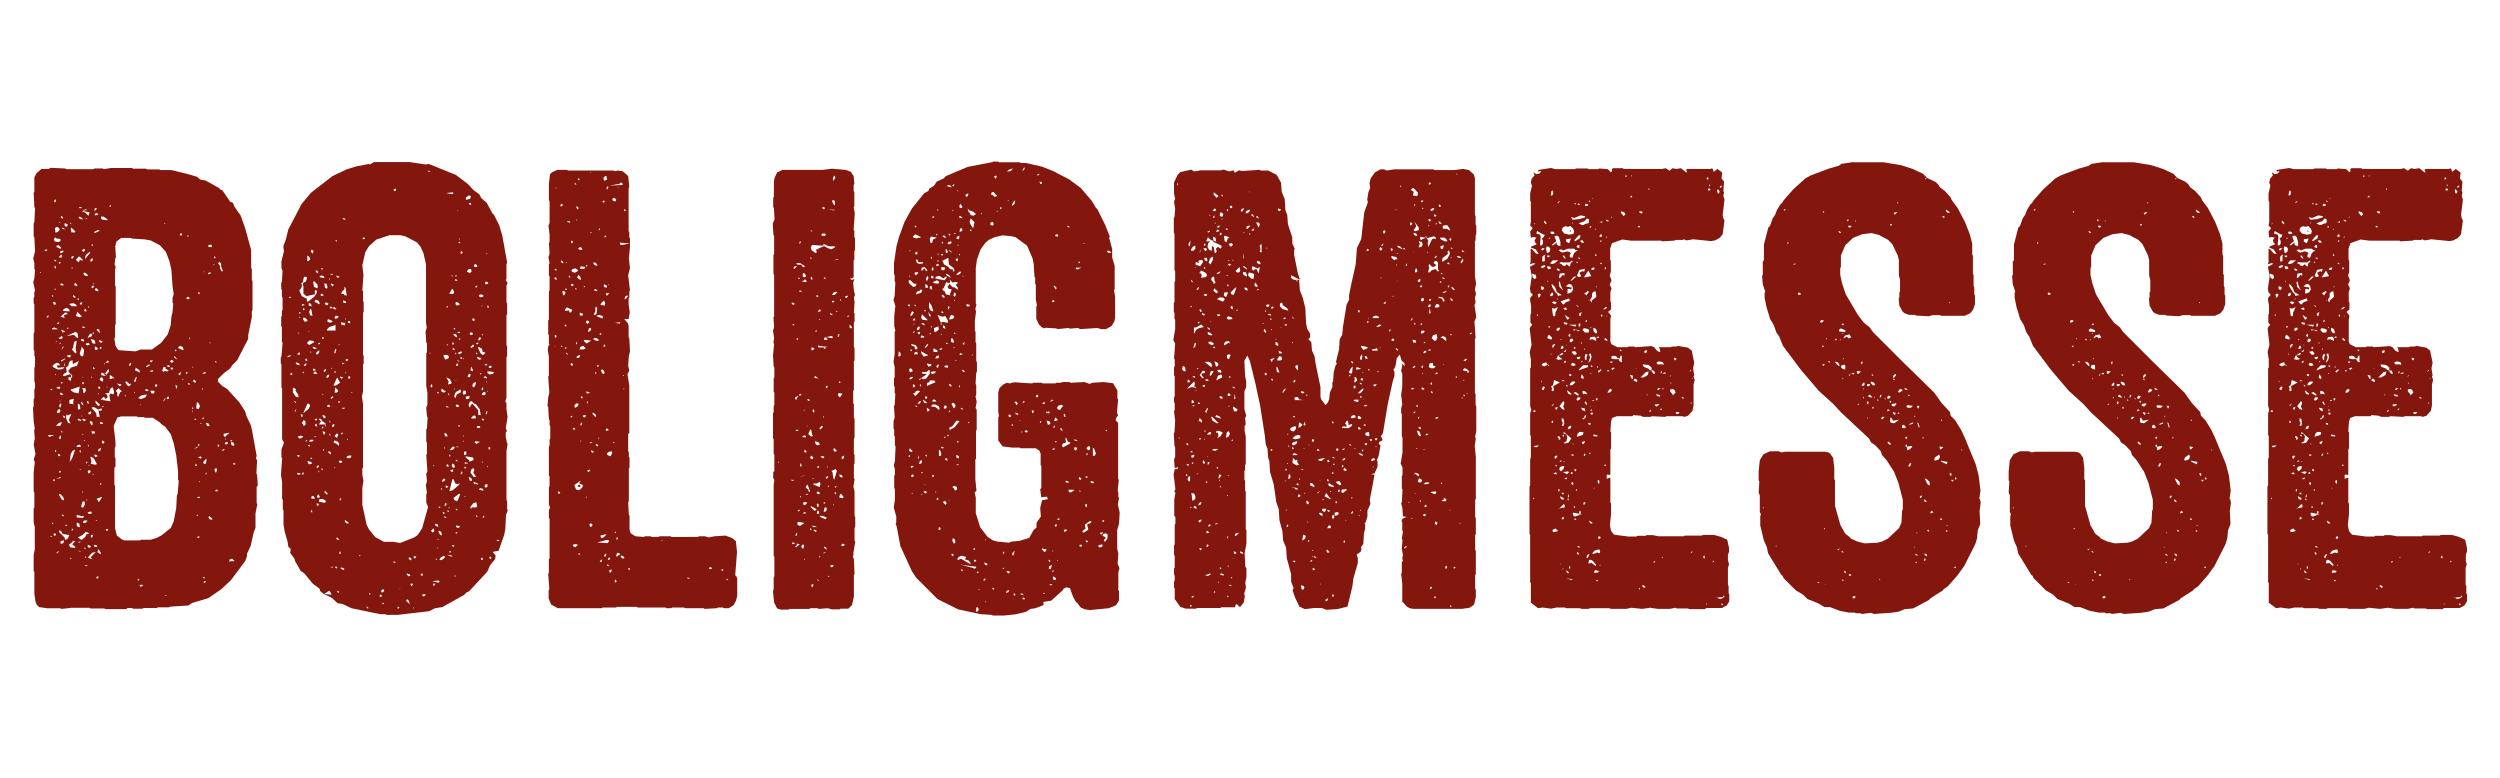
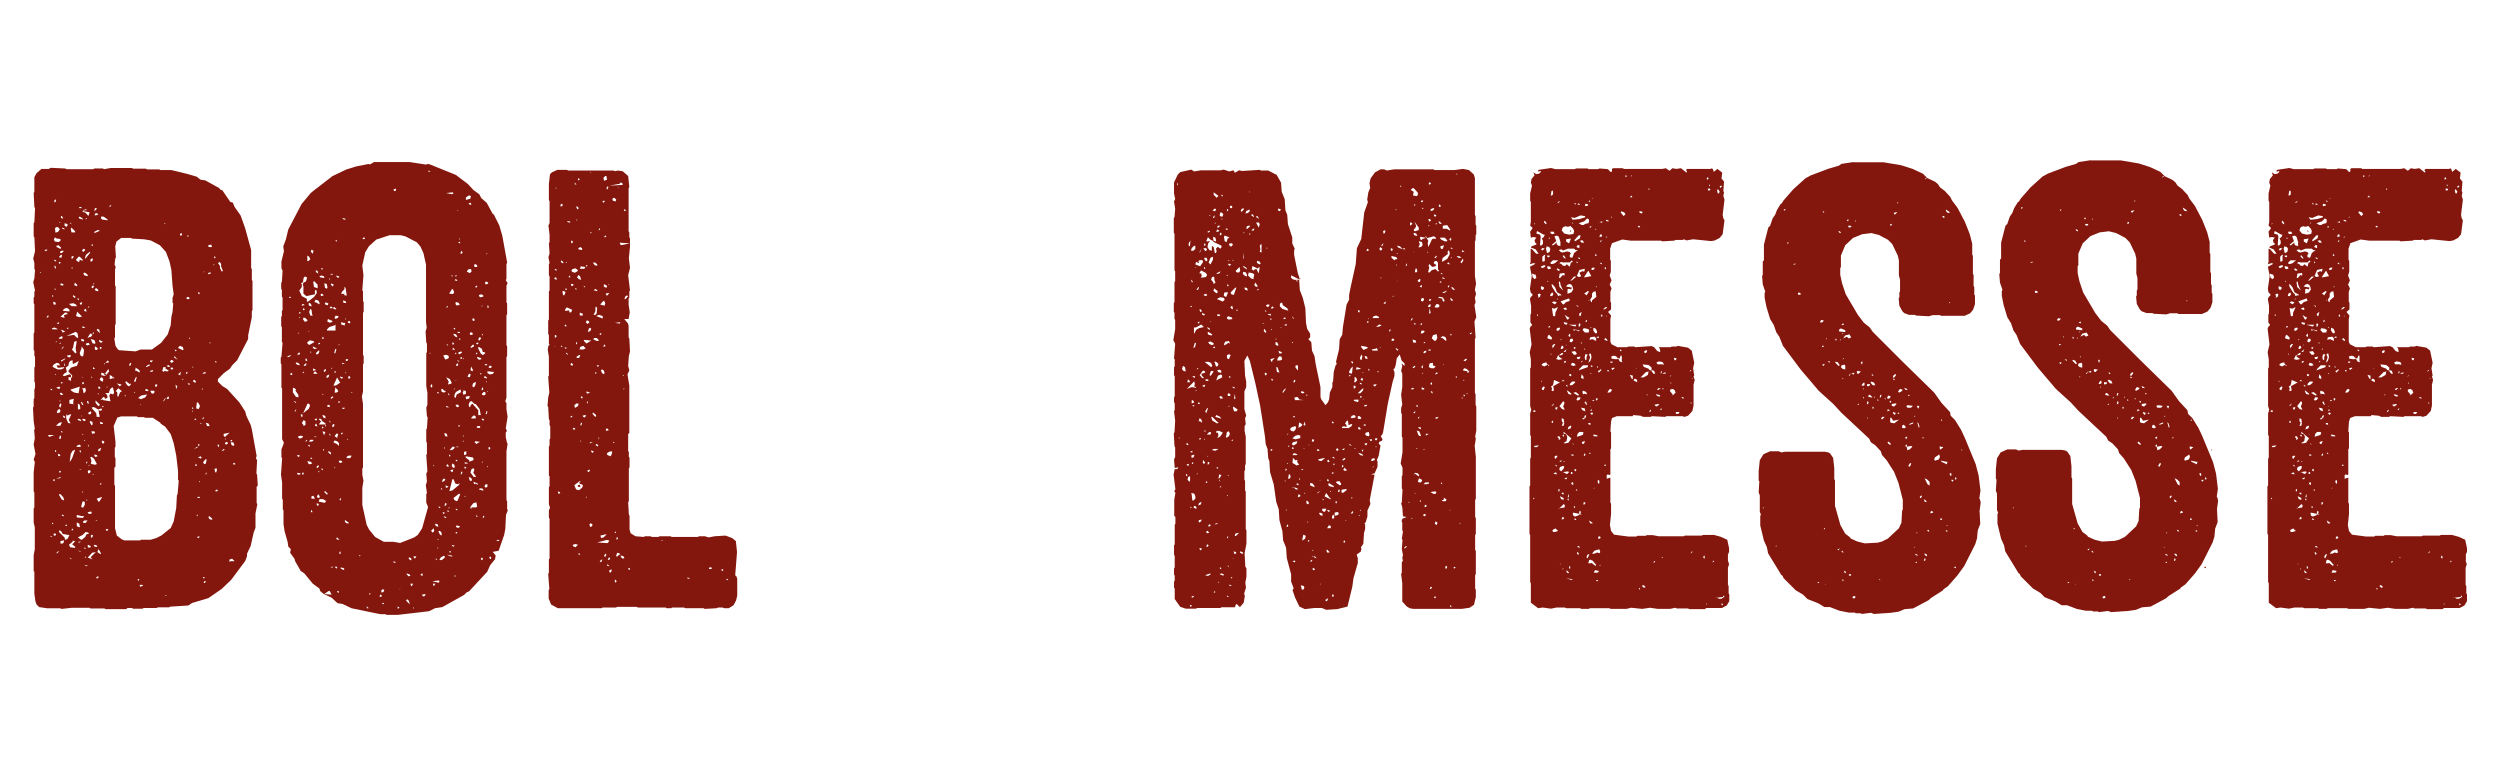
<svg xmlns="http://www.w3.org/2000/svg" enable-background="new 0 0 1090.9 339.4" viewBox="0 0 1090.9 339.4">
  <g fill="#84170d">
    <path d="m45.4 163.6h.8l.3-.3-.8-.3zm26.7 96.1.8.3h-.8zm-11.1-4v-.5h1.3v.5l-1.1.3zm28.1-2.1h.8l-.5.8h-.5zm-29.1-.5.3-.5.5.3-.3.5zm28.6-1.3h.5l.3.5h-.8zm-46.6 0 .8-.3.3.3-.8.8zm-5.3-5.3 1.6.3-.5.3zm63.5-2.4 1.1-.3 1.1 1.1h-1.9l-.5.3zm-69.9-.8.8.3v.5zm6.9-.5.5.5h-.8zm1.1.5 1.9-2.1 1.6-.3-1.9 1.9-.3.5.8.8zm-13-2.7h.5l-.8.8h-.5zm8.7-.5 1.1.5v.3zm8.5.8.5-1.3 1.1 1.9-.3.3zm-5.8-1.6.3-.5.5.8zm1.6-.5v-1.1l1.1.5.3.5-.8.3zm2.9-.3-.3-.5.5-.3 1.1.5-.3.5zm-6.9-2.1h1.1l-1.1.5zm-7.9-.3 1.6-.3-.3 1.1-.5.3h-.8zm4.2 2.7-.5-1.1 1.6-1.3v-.5l1.1.3-1.3 1.3 1.3 1.1v.5zm55.3-4.5 1.1-.3v.5l-.5.3zm-63.8-.5.8.5h-.8zm17.5 0 .5-.5.5.3-.3.8-.5.3zm-16.2-.3v-.5l.5-.3.5.3v.5l-.5.3zm11.7 1.8-1.1-.8 2.1-1.1 1.3-1.3 1.1.3.3.5-1.1.3-.5 1.1-1.6 1.3zm-6.9-.7-2.4-2.4v-.8l.8.3.8 1.3 2.9.5-.8 1.6-1.1.5zm18-3.2v-.5h1.1l-.5.8zm-14.6-.8.3.5v.3h-.8zm-3.1-1.3.3-.5.5.5-.5.3zm-5.8-.8v-.5l.5.3v.5zm11.1 1.3-.3-.5v-1.3l1.1.5.3 1.6zm2.6-2.4.5-.3h1.3l-.8 1.1h-1.1v-.8zm5.6-.5h.5l-.8.5zm49.5-.3-.5-.8v-.3l.3-.3 1.3 1.1v.5zm-58-.8v-1.1l2.1.5h1.1l-.5.8zm-6.6-.8.3-.5.5.3.3.5zm59-.5.5.3-.5.5zm-47.4-.5-.3-.5 1.6-.3.3.8-1.1.3zm-3.1-2.9.5-1.9.3-.5.8.3v1.3l-.8 1.3zm2.3-3.2.5.3-.5.3zm4.5-.3 2.4-.8-1.1 1.9-.5.3zm44-.8h1.1l-.3.5h-.8zm-59.3 1.1-1.1-1.9v-.5l.8.3 1.1 1.3.3 1.3zm9-3.5.5.3-.5.3zm58.2-.5.5-.3.5.3-.3.5h-.8v-.5zm-50.5-2.6.3-.5.5.3-.8.5zm43.4-1.4.3.3-.5.3zm-63.8-.2v-.5h.8l-.3.8zm3.2-1.6v.5l-1.9.3zm14-1.3h.5l-.3.5zm49.5-.8.3.8-.5.3zm-64.1-.3.5-.3.3.3-.3.5h-.5zm12.5 0 .3-.5h.5l.5.3-.3.8-.8.3zm-3.5-1.1.8.3h-.8zm58.8 0 .8-.3.3.5-.3 1.3h-.5zm-55.1-1.5.5-.3v.5zm46.9-.8.3.3.3.5-.8.3zm16.4.2v-.5h.5l.5.5-.8.3zm-64.1-1h.5l-.2.5-.5.3zm50.9.2 1.1-1.3h.5l-.3 1.6-.3.5h-.5zm-48.7-.8-.5-1.3.5-.3 1.1.8 1.3 2.4-.8.3-1.3-.3h-.5zm46.5-1.3 1.1-.5.5.5-.3.5zm-45.2-.8v-.5l1.1.3.3.5-1.1.3zm-15.9-.2v-.6l.8.3.3.5-.8.3zm-1.3-1.6v-.5h.5v.8zm10.8.2v-.8h.3l.3 1.1zm-3.9.8.8-1.3 1.1-.5-1.1 3.2-.5 1.1-.8 1.1zm66.7-2.1.5.3-.8.5h-.5zm-54.8.5.3-.5 1.1-.5-.5 1.3-.7.3zm43.4-1.6v.5l-1.3.5-.5.3zm-52.4-.5 1.1-.3.3.5v.5h-1.9zm4.7 0-.3-.5.5.5v.5h-.3v-.5zm47.9-.5h.6v.5l-.3.5zm8.5.5.3-.5.5.8-.3.5zm6.1-.2-.3-1.1h1.1l.5 1.1-.5.5zm-2.9-.8.8-.5.5.3v.5l-.5.3h-.5zm-53.7-.6.3-.5.8.5v.5l-.3.3h-.5zm-7.7-.8.5.5h-.5zm63.8.3.8-.3v.5l-.5.3zm-2.4-.8h.5v.5zm-72-1.3h.5v1.1l-.3.3h-.5zm-5 .2v-.5h2.6l-2.1.8zm15-1 .3.3-.5.3zm61.5.8v-.8l2.6-.5-2.1 1.9zm-57.7-1.9h1.3l.3.8-1.3.3zm-13.3.3.3-.5.3.3v.5zm60.9-4 .5.3-.5.3zm2.4.3v-.3l1.1.3.5 1.1h-1.1zm-64.1-.3 1.3-.3-.8 1.6h-1.9zm17.8-.5 1.3.5v.5h-1.1zm-4.5 0 .5-.3.8.5v1.1l-.5.3zm-5.3-.8.5-.5.8.3.3.5v.3zm2.6.3-.5-.3.3-.5 1.1.3v.5l-.5.3zm48.5-.8h.5l.3.5h-.8zm3.4 0 .3-.5h.5l-.5.8zm-35.2 52.6-2.1-1.6-.8-3.2v-18.5l-.3-.5v-7.4l.5-.5v-3.7l-.3-.5v-4l.3-.5v-2.1l-.8-6.9 1.6-3.7 1.6-.5h6.9l.5.3h2.6l.5.3h3.4l3.2 2.1.3.5 1.9 1.3 2.4 3.2 1.3 4 1.1 5.3.8 6.9v3.7l.3.5-.5 5.8-.3.5-.3 5.6-1.1 5.8-1.3 2.9-4 3.2-2.1 1.1-2.6.8h-4.2l-.5.3h-6.9zm-25.4-53.2-.3-.8.8.3.3.5-.5.3zm7.9-.8.3.3h-.5zm-5-.5h.5l-1.1 2.4.8 1.6-1.1-.3-.8-1.9v-1.6l.5.3zm-1.3-.2v.3l-.5.3zm9.5 0-.5-.3 1.1-.8.5.3-.3.8-.5.3zm45-1.6.3.5-.3.3zm-58.8.2.8-.8.3.3.3.5-.3.8-1.3.3zm17 1.1-2.1-2.4 1.1-.3 1.9 1.1 1.3-.5.3.5-.3.5h-.5l-.7-.2.5 2.9h-1.3zm41.8-2.1v-.5l.5.3v.5zm-39.2-1.1.8.3-.8.3zm16.4-.8.5.3v.3zm-35.2.8.5-1.1.5.3-.3 1.3-.3.3zm8.2 1.1v-2.1l.8.5.3 1.6-.3.3-.5.3zm51.6 0 .3-2.6h.5l.8 1.3v.5l-.5 1.1zm-50.2-2.4v-.5l.5.3.5 1.1h-.5zm2.6-.3v-.5h.5l.3 1.1h-.5zm3.7.3v-1.1l1.9 1.9-.3.5h-.5zm-15.6-1.3.3.5-.3.3zm4.2 1.6v-1.6l1.9-.5-.3 1.9.3.5zm41.6-2.2.5-.3-.8 1.3-.5.3zm.8 0 .5-.8h.5v.8l-.5.3zm-18.3-1.6.5.3-.3.5zm6.1 1.1 1.1-.8 2.6-.5-.8 1.3-1.9.8-.5-.3h-.5zm-17.7-1.8h.2v.5h-.3v-.5zm-16.4.5-.3-.5.5-.3 1.1.8-1.1.3zm32.3-1.1.3.3-.5.3zm7.4.6-.5-1.1h1.6l.3.5-.3.5-.5.3zm-44-1.9h.5l.3.5h-.8zm41.3.8v-.5l.5-.3.8.5v.5zm-12.2 2.4v-1.6l-.2-.3-.5-.3 1.1-1.3 1.6 1.3-.8.5-.8 1.9zm37.1-3.5.3.5h-.6zm-51.1-.2.3 1.3-.5.8-.5.3-.3-1.6-.5-.8.5.3zm9.8 4.2-.3-1.1-.8-.8h1.6l.5-1.6.8-.8h.5l.5 2.1-.3.8h-.5l-.8-.3-.5.8.5 2.6-3.2-.5v-.3l-1.1.3 1.1-1.3h.5l.5.8zm-22.5-4.2 1.3-.5.5.3-.5.8zm7.9 2.1-1.3-.8-.3-.5 4-1.3-.5 2.9zm10.4-2.4.5-.3.3.3.3.5-.8.3zm3.9-.3.3.3-.5.3zm29.9-.8.8.8-.5 1.1v.5zm-8.7-.2.8.3-.3.8h-.8zm-16.9-.3 2.1.5-.8.8zm30.9 0h.8l.3.5h-.8zm-55.3-.5h.8l-.3.5h-.5zm9.3.3.3-.5.5.5-.3.5h-.5zm19.6 1-.8-1.3.3-.5 1.6 1.3.5-.3v.5l-.8.8zm28.8-1.6v-.5l.5-.3.5.5.3.5-.5.3zm-4.7-1.3.5.3-.5.3zm-35.8.8-.3-.5.3-.5.3-.3h.5l.5.8-.3 1.1zm-8.2-1.6.8.3h-.5zm4.3 0h.3v.5h-.3zm9.5.5v-.5l.5.5-.3.3zm9.8-.2.5-.3-.5 2.1h-.8zm-11.4-1.1 1.1.5.3.5v.5l-1.3.3v-1.8zm-23.6-.5.3.3-.5.3zm53.5.2 1.3-1.1-.3 1.1v.5zm3.7-1h.5l-.3.8h-.5zm6.9.5 1.3-.5.3.5-1.1.3zm-22.8-1 1.3-.3v.5l-1.1.3zm-18.2-.8.3 1.1-1.1 1.3h.3l-.5.3-.8.3-1.3-.3v-1.1l1.6.5zm11.9-.6 1.6 1.1.3 1.1-1.6-.8h-.5zm15.3 0h.8l.3.5-.3.3h-.8zm-33.9-.2.5.3.3.5h-.8zm30.2 1.6.5-1.6h1.1l-.3.5 1.6 1.1-.8.3-1.1-.3-.3.5zm13.3-1.9.3.3-.5.3zm-11.4-.3 1.1-.3.3.8h-.8zm-9 .3 1.1-.8h.5v.5l-.8.3-.5.3zm-18.3-1.3h.5l-.5.5zm-22.2 1.6-.3-.3.5-.8 1.3-.8 1.1.3.5 1.1-.3-.3h-1.3l.5 1.1 2.9-.3-.3.5-1.1.5h-1.6zm5-1.9.3 1.3h-.5zm28.1 1.1.5-1.1.5.3-.5 1.1zm37.6-1.9.5.3.3.3h-.8zm-66.5 6.4.5-.8 1.3-.8-.5-1.9 1.1-.8.3-1.3.5-.8 1.1-.3v1.3l.3.3 2.4-1.3-.8 2.1-2.6.8-1.1 1.3v.5l1.6 1.6v.5l-.5.8v1.1l-1.1-.5v-1.1h1.1v-.8l-.5-.5-2.4.8zm19.6-6.6.3.3.3.5-1.6.3zm18.5.5v-.5h1.3l-.8.8zm9 .3-.3-.3.5-.8.8.3.3.5-.8.5zm-47.9-.8 1.6-.8h.5l-1.9 1.3zm49.3-1.4.3-.5 1.3 1.6zm-46.4-.2-.3-.5 1.3-.3.5.3-.5.8zm46.9-3.2.8.5-.8.3zm-32.8-1.1h.5l.3.5-.8.5zm-16.4.3.3-.5.3.3-1.1 1.1zm7.9 3.4-.3-1.1.8-2.1v-.8l1.1 1.6-.3 2.4-.5.5zm6.3-2.9v-1.1l1.3.8-.3.8h-.8zm36.6-.2-.3-.3.8-.8 1.3.5.3 1.1-.3.3zm-40.5-1.6v-.5l1.1-.3.3.3.3.5-1.1.3zm-11.1-1.1v.8h-.5zm65.1 0 .5.3-.5.3zm-67-.5.3.3-.5.3zm6.9 3.7.5-.8.5-2.6 1.1-.3-.5 3.2.3 1.6v.5h-.5zm11.9-3.4v-.8l1.6.8-.8.5zm-7.7-.3-.3-.8h1.1l.3.5v.5zm4.8 1-.8-1.9 1.6.5.5 1.3-.3.3zm42.1-2.1v-.5l.3.3.2.5zm-56.9-.2 1.3-.8.5.3-.3.8h-1.3zm13.7-1.9h.5l.5.5-.5.8-1.6.5zm1.3-.5h.5l-.3.5-.3.3v-.8zm-7.6-.3.8.5.3 1.6v.5h-.5l-1.3-1.3-3.2.5zm-6.1-.5-.3-.5 1.9.8-1.1.5zm15.3-.3.3-.5.8.3.3 1.6zm-19.5-.8 1.1-.3 1.1.5.3.3h-2.4v-.5zm6.6-.2h.5v.5h-.5zm6.6-.6h.3l1.1.5-1.3.3v-.8zm-11.1-1.3.8-.5.3.3-.5.5zm-4.3-2.9.3-.5h.5l-.3.8h-.8zm5.9 0 2.1-1.9.8.3.3.5h-.6l-1.1.5.3 1.1zm6.8-.3.5-1.9 2.1 2.1-1.1.3zm3.5-2.3.3-.8h.5l.3 1.1h-.5zm-9.3 0 .5-.8 1.3-.5 1.1.8v.8zm10.9-1.6.8-.5-.3.5-.3.3zm-8.2-1.4 1.9-.3 1.1.5.3.5.3.3h-2.4zm4.7-.2.3-.3.8-.3-.3 1.1h-.5zm-11.6-.3.3-.5.8.5v.8h-.8zm10.6-1.6.2-.5.5.5-.3.5zm47.6-.2v-.5l.8-.3.3.3.3.5-.8.3zm-58.7-1.1.3-.5.3.5-.3.3zm9.2.3v-.8l1.1.8-.3.5zm54.5-1.6.3-.5.5.5-.3.5zm-62.4-2.1.3.3v.3h-.5zm17.7 1-.3-.5.3-.5h.5l.8.8-.3.5zm-1.8-1.6.8-.8.3.8-.3.3-.5.3zm-13.5-.8v-.5l.3-.3 1.1.5-.3.5zm6 0 .3-1.1 1.1 1.1-.3.5zm8.5-1 .3.3-.5.5zm-4-3.2-.5-.8.3-.5.8.3.8.8v.5zm53.8-.8.5-.5h.8v.5h-.5l-.5.3zm-73.1-.8.3.3-.5.3zm71.5-.3v.3l-.5.3zm-57.7-1.8.3.3v.3h-.5zm-7.7-.5h.5l.3 1.1h-.5zm69.6-.8.3.3-.5.3zm-67.7-.6.3-.3h.5v.5l-.5.3zm70.4 2.4v-1l-.8-1.1.3-.5h.5l.5.8v1.1l.8 1.9-.5.3zm-72.3-3.2v-.5l.8.3v.5zm15.9-.7.5-.3h.5l-.3 1.1-.8.3v-1.1zm-6.1.7-.3-.5 1.1-1.3h.5l1.3 1.3v.5l-1.3-.5-.3 1.1zm-2.4-1.8.8-.3.3.3-.5.8h-.5v-.8zm62.2.5.3-.3v-.5l.5.5-.3.5zm-67.5-.5.8-.8h.5l-.3 1.3-.8-.3v.5zm11.7-.8 1.6-1.3.3.3-1.9 2.4-.5.3zm-11.1-1.6 1.1-.3.3.3-.8.8h-.8zm-6.9-.5.8-.3.5.3-1.1.5zm16.4.5v-.5l.5-.5h.5l.3.5-.8.8zm-11.1-1.8-.3-.5 1.1-.3 1.1 1.1-.3.5zm66.1-.3v-.5l1.3-.3.3 1.1h-1.3zm-51-.5.3-.5.5.5-.5.3zm12.1 45.8-.5-.3-1.1-1.6-.5-3.2.3-.5v-5.3l.3-.5v-16.4l-.3-.5v-6.9l.3-1.1-.5-1.1.3-2.6.3-.5-.3-4.8.5-2.1 2.1-1.6h4.2l.5.3 5.3.3 2.9.5 4 2.1 2.6 2.9 1.6 4.2.8 3.7.5 6.9.5 3.7-.5 1.6v2.1l.3.3-.3 3.7-.5 2.1-.3 3.7-1.3 4-2.9 3.7-4 2.9h-5l-2.1.8zm-28-47.4-.5-.8.5-1.1.5.5 1.9.3v.8l-.8.5zm57.9-2.7h.5l-.3.5h-.5zm-3.4-.5.5-.5.5.3-.3.8h-.5zm-37.3-1.1 1.6-.8.5.3h.5l-2.6 1.1zm-14-1.3v-.5l.8.3.3.5zm3.7 0 .3-.5 1.6 1.6v.5h-1.6zm-6.9-.2.5-.5h.8l.5.5.3.5-.8 1.1-1.1.3zm4.2-1.1v-1.1l1.1.3.3.5-.6.8zm2.4-1.1.3-.3.3.8zm41.3-.2.3.3-.5.3zm-46.1-.3h.8l-.8.3zm11.9-1.8.3.3-.8.3zm-3.1.2-.3-.5.5-.3 1.3.8v.5zm10 .5-.5-.5v-.8h1.1l1.6 1.1.3.5zm-18-.7v-.8h.5l.5 1.1zm14.8-1.9 1.1-.3v.5l.5.3-1.6.3zm-4.2-.5-1.3-.3.3-.3 2.9.5-.5 1.6zm-.8-1.1 1.1-.3.5.3-1.9.3zm5-.8h.6l.3.3-1.1 1.1zm-6.8-.5h.8l.3.5h-1.1zm13.2-.5.5-.3.3.3-.8.5zm-24.1-2.2.3-.5h.5l-.3 1.1h-.5zm24.6-14.3-2.9.5-.5-.3h-3.7l-.5.3h-11.7l-.5-.3-6.4-.3-.8.5h-3.2l-2.1 1.8-1 1.8v6.4l-.3.5.3 6.1.3.5-.3 6.1-.3.5v5.8l.3.3.3 6.1-.8 3.2.5 1.9v2.6l.3.5-.3 3.7-.5 1.6.8 3.7-.3.5v2.1l-.3.5v2.4l.3.5v12.2l-.3.5v7.1l.3.5v2.1l.3.5v4.2l-.3.5v6.1l.3.5v2.1l-.3.9v3.7l-.3.5v3.2l-.3.5.3 5.8.5 3.4-.3.5.3 3.7-.5 2.6.8 4.2-.8 2.4.5 1.1-.5 4.5v8.2l.3.7v6.4l-.3.5v6.1l.5 2.1v9.5l-.5 2.6v6.9l.3.5v9.5l.5 3.4.5 1.3 1.1 1.1 3.4.5h5.8l.5.3 4.5-.5h7.7l.5.3h6.1l.5.3h9l.5-.5h2.1l.3.3h4.2l.5-.3h5.6l.7-.3h4.8l.5-.3 7.9-.5 1.6-1.1 7.1-2.1 5.8-4 4.2-4 6.1-8.2.8-2.1v-1.1l1.6-3.4 1.3-5.8.8-2.1v-6.3l.8-4-.3-.5v-7.1l.5-.5-.3-4.8-.3-.5.3-5.8-.5-.8.3-1.1-2.1-11.6-.5-1.9-1.9-4-.5-1.9-2.6-4-5.3-5.8-2.1-1.3-1.9-1.9v-1.1l2.6-2.6 2.6-1.9 1.1-1.6 2.1-2.1 4.8-9.3v-1.6l1.6-7.9v-2.6l.3-.5v-12.7l-.3-.5v-4.8l-.3-.3v-7.9l-2.6-9.5-2-5.6-2.6-3.7-.8-1.9-1.1-.3-3.4-5-1.1-.5-.3-.5-6.1-3.4-2.1-.3-1.6-1.3-4.5-1.3-6.6-1.6h-4.8l-.5-.3h-5.3l-.5-.3h-5.6l-.5-.3z" />
    <path d="m205.3 221.3h.3l-.3-.3zm-24.9 43.7.3.3-.5.3zm-6.9-.3.8.3-.3.5h-.5zm-13.5.3v-.5l.8.8-.3.3zm6.7-1.9h.8v.5h-.5zm10.5-1 .3-.5h.5l.5.8.3 1.3zm-11.3-2.7.8.5-.3.5h-.8zm18.5.6-.3-.5 1.6-.3-.3.8-.5.3zm-23.3-1.1h.5v.5h-.5zm-19.6.3 1.9-1.3h.5l.8 1.6zm5.6-1.1.3-.3.5.3v.5h-.5zm19.3-.5.5-.5.8.3-.3.8-.5.3h-.5zm8.2-.8v.3h-.3zm4.5-2.1h1.1l-.3.8-.5.3zm9.8 0h1.1l-.5.8-.3.3zm1.8-.6-2.1-.5 2.9-.3.3.5-.5.5zm7.7-3.1.5.3-.5.5zm-20.9-.3v-.5l1.3.5.3.5-.8.3zm6.1.3v-.5l.8-.3v1.1zm-34.9-2.9v-.5l1.3.3.3.5-.5.3zm-4.5-.6.8-.3.3.5zm1.8-.2h1.1v.5l-.3.3zm25.7-1.9v-.5l.8.3v.5zm18.5-1.8.5.5-.5.3zm-11.4.7-.3-.5-.3-.3.5-.3.8.5v.8zm31-.7.8-.3v1.1h-.5zm-29.4-.8h1.3l-.5.8h-.5zm33.1.5.3-.5.5.3v.8h-.5zm-21.2 0 1.3-.8.5.3v.5l-1.3 1.1h-1.1zm-35.4-1.1h.5l-.3.3-.5.3zm38.1-.2 2.4.5v.3h-.8zm-46.9-1.1.5-.3v1.1h-.5zm47.9 0 .3-.5.5.3-.3.5zm-5-2.1.3.3-.5.3zm6.4-.5-.3-.5 1.3.3-.5.5zm19.3-2.4v-.3h1.1v.5zm-25.7-.8.5.5h-.5zm-44.2.2v-.5l.3-.3 1.1 1.1zm51.9-2.9.8-.3v.5l-.5.3zm-6.9.6-.3-.8-.3-.3.5-.3.8.5.3 1.1-.3.5zm-3.7-1.4 1.1-1.1.3 1.1-.3.5-.5.3zm11.1-1.5-.3-.5.3-.3 1.6.3-.8.8zm-9-.6-.3-.5v-.5l1.1.3.3 1.1zm-39.2-1.3-.5-.5v-.8l1.6 1.1v.5zm42.9-2.4-.3-.5 1.1.3v.5zm17-.8.5.3-.3.5-.5.3zm-3-.5.5 1.1h-.5zm-14.8-.8.8-.3v.8h-.5zm2.1-.5v-.3l.3-.3.5.8zm-59.3-.8.5 1.1h-.8zm63 0v-.5l.8.5-.3.3zm-3.1-1.1.5.3-.5.3zm-4.5-.2h.8v.5h-.5zm-53.2-1.4h.8l.3.8h-.5l-.3.3zm56.1-.2.8.3-.5.8-.5.3zm11.1 1.6 1.3-1.6 1.3-.3.3 1.9-.5.3h-2.1l.3.3-.5.3v-.5h-.4zm-66.2-2.2.3-1.1h1.6l1.3.8-.3.5-.3.3zm9-.8.3-.5.5-.3-.3 1.1zm-12.2-1.5.8-.3.8 1.3h-1.6zm67-.3.3.3-.5.3zm-64.6.5.3-.8.5-.3.5 1.3-.8.3zm59.9 1.3-.3-.8 2.4-1.9.5.3-1.1 2.7-.5.3zm-56.7-3.4.3-.5 1.3 1.3-.5.3zm67.5-1.1.3-.5h1.1l.5.5v.5zm-16.7-.2.3-.5.5.8zm2.1-1.6 1.3.5-.3.3-.8.3zm17 .3.5-.8h.8v1.1l-.5.3h-.5zm-4.8-1.9 1.9.8v.5l-1.1-.5-.5.3zm-9.2-1.1h.5l.8 1.9 1.1.3.8-.5-.3.8-2.9 2.4-1.3.3zm-4-.2h.5l.5.5-1.1.8h-.5zm11.6.8-.5-1.6 1.1.5.3.5v.5l-.3.3zm-75.4-2.9.3-.5 1.3.3-.3.5h-.8zm2.4-.6h.5v.8h-.8zm69.3-.5.5.3-.3.8-.5.3zm-62.4-.3.5.3-.3.5zm57.9.3-.3-.5.8-.3h.5l-.3 1.1zm-56.6-1.1.3-.3.5.8h-.5zm65.1 1.6.3-1.1.3-.5.8-.3.3.8-.5 1.1 1.3 1.9h-1.1zm-59.3-2.6.3.5-.3.3zm56.7 0 .8.3-.3.5h-.5zm10-.3.3.3-.5.3zm-74.6.5.3-.5.5-.3.3.5-.8.8zm51.1-1 .3.3-.5.3zm5.5.5.5-.8.5.5v.8zm2.4 0 .3-1.1.8.5.3 1.1-.3.3h-.5zm5.8-1.6 1.3.3-.3.3h-1.1v-.6zm7.4-.2h.5l-.5.5zm-75.7.8-.5-1.1 1.6.3.5.8-1.3.3zm13.3-.6v-.5l.3-.3 1.1.3v.5l-.8.3zm51-1h.5l.3.5h-.8zm-63.2-1.1.5.3v.3h-.8zm69.1 1.3-1.6-1.3v-.5l3.2.5.3 1.1-1.9.8zm-53.5-1.6.8-.5h1.3l-.3.8-.5.3h-1.3zm-21.4-.2-.3-.5h1.1v.5l-.5.3zm66.1-.8.5.3v.5h-.5zm-52.9-1.1.3-.3.8.3.3.8-.3.3zm59.3 0 1.1-.3v1.3l-.5.3h-.5v-1.3zm-61.4-.8v-.5l.5.3-.3.5zm52.7-1 .5-.3-.3.8zm19.5-.3h.5l.3.5-.3.5h-.5zm-15.6-.3.8.3-.3.8-1.1.5h-.8zm2.1 0 .5.3h-1.6zm-65.3-.5.5-.3.3.5v.5zm72.7-1.3.3-.5 2.1.3-1.1.5-.3.5zm-60 .8-1.6-.8.5-.8 1.1.3.8.8v1.3zm55-1.6.3.5h-.5zm-68.5-.3.5.5-.8.3zm1.8 0h1.3v.5l-.8.3h-1.1zm16.2-.5.3.3-.5.3zm-14.6-.8 1.1-.3-.5.5zm-6.9.3v-.5l1.1-.3 1.1.3-.3.5-1.1.5zm71.8-.8h.5v.5zm-58.3-.8h.5v1.1zm2.4 1 .8-1.1h.5l.3.5-.5 1.1.3.5zm48.2 0-.3-1.1.3-.3.8.5.3 1.1zm-45.5-1 .5-.5h.5l-.5.8zm-8-1.1 1.3.3-.5 1.1v.5zm0-2.1.5.3-.3.5h-.5zm67.2.3.5-.5h1.1v.8h-1.1zm-7.9-.8h.8l-.3.5h-.5zm-55.1.2.3-.5.3-.3.5.3-.3.8-.5.3zm-7.4 0v-.5l.5-.5.5 1.3zm6.1-2.3.5.3v.8zm-11.4 1.6-.5-.5.8-1.3.8.5v1.6l-.5.3h-.5v-.6zm5.1-1.9.3-.5h.8l-.3.8zm2.4 1.1.5-.3-1.1-1.1.5-.3.8.5v.5l1.6 1.1.3 1.3h-.5l.3-.8h-2.9zm70.6-1.1v-.5h.5l.5.5-.5.3zm-4.5-1.1.8-.8h.5l.5.5v.8h-1.9v-.5zm-64.8 0-.3-1.1 1.3.5v1.1zm-9.8-1.3h.8v.8h.3l-.8.3zm81-1v-.5l.5.3-.3 1.1h-.5zm-82.9-1.4-.3 1.1h-.5zm20.1-.5h1.1l-.3.5h-.8zm45.3-.3v-.5l.8.3.3.5zm-51.9-.2v-.5l.5-.3.8.5-.3.5zm56.1-.3v-.5h1.1l.3.8-.8.3zm-64.8-.8.3-.3.8.5v.8l-.5 1.1-2.4 1.9zm-5.6-1.3.8.5-.3.3-.5-.5h-.3zm19.1.3.5-.3.3.5-.8.3zm56.9 1.3.5-1.3.8-.3 1.1 1.1.8.3 1.6 2.1.5 2.6h-1.1v-2.1l-2.6-2.9-.8.8v.5l-.5.3zm-60.3-2.9.8-.8.5.3-.8.8zm59-.6 1.3-.3h.5l-.3 1.1-1.3.3zm-62.5-1.3.5.5h-.5zm55.1-.5.3 1.1h-.5zm-42.6-.3.8.3h-.8zm37.5.3.3-.3.5.3-.3.5zm19.6 1v-.5l.8-.8h.5l.3.5v.5l-.5.5zm2.4-1.8.3.3-.3.3zm-10.8.8.3-.5v-.5l1.1.3v1.3l-1.1.3zm-3.7 1.8.3-1.3.5-.8 1.9-1.1.3 1.1-.3.3-1.6.8-.5 1.6zm-5.6-2.3v-1.1h.5l.8.8h.5v.5l-.8.3zm5.6-1.4.3.3-.5.3zm-69.1 3.7-1.3-1.9v-1.6l.3-.5 1.1.8-.3.5 1.3 1.9v1.1zm17.2-3.7-.3-.5 1.3 1.1.3.8-.8.5h-.8zm64 0 .3-.5.3.8-.3.5h-.5zm-22.5-1 .5-.8.3.3v1.1h-.5zm18.3 0 .3-1.1.8-.5h.5l-.3 1.3-.5.8h-.5zm6.1-2.1.3.3-.5.3zm-12.5-.6-1.1.5h-.3zm-52.6-1 1.1 1.9.3.3-1.9 1.3h-1.1zm48.7 1.8-1.1-1.9 1.6.8.8 1.6-.3.5h-.5l-.8.3zm-47.4-1.8v-.5l.5.3h.8l-.5.8zm3.7.2-.3-.5.8-.3.3.8-.8.5zm59-.2.3-.5h.5l.5.5v.5zm-68.5-.8 1.1-.5-.3 1.1-.5.3h-.5zm61.4.5.5-1.1.5-.3.3.3v.5l-.3.8zm5.5-1.6.8.3-.8.3zm-82.8.3.5-.5.3.5v.5h-.8zm24.1-.8.3.3-.5.3zm-18.8.3.3-.5.5.8zm4.7.2.8-.8 1.1 1.1h-1.6zm76 0v-.8l2.9.3-.5.8-1.3.3zm-66.7-1 .5.3v.5h-.5zm-4.8 0 .3-.3.3-.5.5.3-.3.7-.5.3zm-4.7-1.1 1.1.5.3.3-1.3.3v-1.1zm8.2-.3.3.3-.5.3zm60.6 1.1.3-1.6.8 1.6-.3.5zm7.9-1.1.3-.8h.8l.3.5-.5.5zm-1.8-1.3.8-.3.5.3-.5.3h-.5zm-78.9.3.8-.8h.5l-.3.8-.5.3zm66.4 0 .5-.8h.5v.8l-.5.3zm-49.7-1.1 1.3.3-1.1.3zm-19.6.8-.5-.5v-.5l1.1.3.5.5v.5zm70.1-1.6-.3-.3 1.1.3-.3.3zm-48.9-.5.3-.3h.8l-.3.8h-.6zm-17.5.3v-.8h.5l.3 1.1zm68.8-1.1.3.3-.5.3zm-1-.5.5.3v.5h-.8zm7.1.5v-.5l1.6.5.3.5-1.1.3zm-82.8-.8 1.6-.5-.3.5-1.1.5zm68-.3 1.1-.3 1.1.3.3.8-.3.5-1.3.5zm-5.8-1.3.3.3-.5.3zm11.3 0 .3.5-.8.3zm9 0 .5.3-.3.3-.5.3zm-78.3.8.3-.3.5-.3v-.5l.5.8-.3.5zm5.8-1.3.5.3-.3.3v.5zm64.6 1v-.5l1.3-.5.3.5-1.1.8zm-62.2-.2 1.1-1.1h.5l-.3 1.1-.5.5h-.5zm8.5-1.9.5.3-.5 1.6h-.5zm51.1.3.3-.8.5.5.3.5zm12.4 1.8-1.3-2.6.5-.3 1.3.8.3 1.3 1.1.3v.3l-.5.5-.5.3zm-73.3-2.6v-.5l1.9.8-1.3.3zm68.8-.3 1.1-1.1.5.5-.3.5-1.1.5zm-57.4-1.3.3.3-.5.3zm46.8 0 .8.3v.5zm-55.8-.3.5-.3.3.5-.8.3zm68.8 0 .5-.3h.5v.5l-.5.3zm-10.3-.5.5.3.3.5-.8.3zm-63.3.5v-.5l1.1-.8 1.6.3.3.5-1.9 1.1h-.5zm66.4-2.3.5.5-.8.3zm8.2.8.3-1.1h.5l.5.3-.8 1.1zm-68.3-.6.5-.8.3.5v.5zm58.3-.8-.8-.8v-.5l1.1.3.3.5.3.8zm11.6-1.3.5.5-.5.3zm-80.2-.3.5-.3-.3.5h-.5zm69.6-.5h.8l.3.5h-1.1zm5.3 1.1v-.5l.5-.5.8.5v.5l-.8.3zm-70.1-1.6v.3l-.5.3zm63-.8.3-.5.5.3-.3.5zm-55.3.3 1.1-1.1 2.4-.8.3-.3v2.6h-3.7v-.4zm6.3-2.2v-1.1l1.3.5.5-.3-.3 1.3zm2.9-.8v-.5l.5-.3.5.3v.8zm-9-.5.3-1.1 1.9.8v.5l-1.1.3zm7.7-1.3h.5l-.3.5zm55.6.5.3-.8.8.8-.3.5h-.5zm-73.9-.2.3-.8.8.3.8.8v.5l-1.1.3zm-1.5-1.1.3.3-.5.3zm15.3.3.5-.8 1.3.3-.5.8-1.1.3zm-15.6-1.9.3-.5.5.3-.3.5zm4.5-.5.5-1.3.5.3.3 2.1.3.5h-1.1zm-2.7-1.6.8.3-.3.5h-.5zm13.3.3v-.8h.5l.3.5h.5l-.3.5zm-1.6-.8.5-.3.5.3.3.5h-1.1zm51.1-.3.5-.3-.3.8h-.5zm15.3-.5.3.3-.5.3zm2.4 0 .5.3v.8h-.5zm-81-.3.5-.3.8.5-1.3.3zm3.2.5-.3-.8.3-.5.8.5.3 1.1zm7.1-.5-.3-.5.5-.5 1.1.5-.3.8zm56.7-.8.3-.3 1.1.3.5.8-.5.3h-1.1zm-49-.5v-.5l1.1.3.3.8h-1.1zm-11.4.5-1.1-.3.5-1.1 1.3.5.5 1.1-.3.5zm-12.1-2.6h.5l.3.5h-.8zm82.8-.3v-.5l1.1-.3.8.5v.5l-1.3.3zm-69.1-.8.5-.3.5.3.3.5-1.1.3zm56.1-.3 1.3-2.1.5.5.3.8v.5l-.5.5zm-46.8-.8 1.1-1.1v-1.1l.5.5.5 3.4-1.3-.3.5-.5h-1.6zm58.2-2.1.3-.5h.5v.5l-.5.3zm-65.6.3-.3-1.9 1.1.3.3 1.6-.3.5zm2.6-1.3v-.5l1.1.3v.5l-.3.5zm67.3-.6v-.5l.5-.3.8.5v.5l-1.1.3zm-74.7 1.6-.3-2.1.3-.5 1.6 1.6v1.6zm61.4-2.9.3-.5.8.3v.5zm-54.8-.8h.3v.5h-.3zm-9.5 9-2.4-1.3-1.1-2.4 1.1-1.6v-1.1l-.3-.5.8-.5.3-1.9.5-.5h.5l.5.5-.5 1.6-1.1.5-.3 1.1.3.5v3.2l1.3 1.1 3.7-.8v-1.6l.3-.3.5.3v1.1l-1.1 1.6-2.4 1.9-.8.3v-1.2zm5.6-9.5-.3-.5.8-.3 1.1.3.3.8zm7.1-.3v-.5l.8.3h.5l-.5.8zm50.3-.8.5.5-.5.3zm1.8 0 .5.5-.8.3zm-55-.2 1.1-.3.3.5zm-5.8-.8-.3-.5v-.5l.8.3.3 1.1zm66.1-1.3 1.3-.3.3 1.1-.8.8-.8-.5h-.5zm-64-.6h.5l.3.5h-.8zm66.7-1v-.5l.5-.3.8.5v.8h-1.1zm-72.8-4.5.8.5.5 1.1-.8.8h-.5zm78.3-1.1.3.3-.5.3zm-11.3-.5.3-.5.5.8-.5.5h-.5zm-65.4 0v-.5l.3-.5.8.5-.3 1.3zm64.3-4 .3-.5.5.3v.5zm-53.7-.8.5-.5.3.8zm54-.8v-.5l.5.8zm-41.6-.8.5.3v.5h-1.1zm5 130.8-2.6-3.2-1.1-2.1-1.9-8.7v-7.4l.5-3.2-.5-2.6v-2.6l.3-.5v-27.8l-.5-3.2.5-2.1v-11.9l.3-.5v-3.2l-.3-.5v-18.3l.3-.5v-4.2l-.3-.5v-4.2l-.3-.5.5-6.6-.5-4.2 1.3-5.8 1.6-2.6 3.2-2.9 5.8-1.9h4.8l2.1.5 5 2.6 1.6 1.9 1.3 2.9 1.1 5v25.1l.3 2.4-.5 1.6.3 4.8.3.5v3.7l-.3.5v14.3l.5 2.9v5.3l-.5 1.3.3 3.7.3.5-.3 4.8-.3.5v5.3l.3.5v4.8l-.3.5.5 7.1-.5 1.1.3 3.4-.5 1.6.5 3.4-.3.5v3.7l.8 1.9-2.6 9.3-1.9 2.9-1.6 1.1-6.1 2.4-2.9-.5h-4.2zm-14-138.7-.3-.5 1.3.3v.5zm50-4 .3.3h-.5zm5.1-2.4-.3-.5.8-.3.3.5v.5zm-1.4-3.1 1.1-.8h.5l.5.3-.3 1.1-1.9.5v-1.1zm-8.7-1.9 2.9-.3.3.5-.8.3zm-23-1.6 1.1-.3v.8l-.8.3zm15.1-8.2 1.1.3-.8.3zm-23.6-3.7-1.9 1.1-.3-.3-5.6 1.1-4.2 1.3-6.1 2.9-7.9 6.1-1.6 1.3-4 4.8-5.8 11.1-1.1 4.5-1.1 2.9.3 2.1-1.1 4.5v2.9l.5 1.1-.3 4.8-.3.5v2.6l.3.5v2.9l.3.5v5.3l-.3.5v2.1l-.3.5v4l.3.5v6.4l.3.3-.5 6.1-.3.5v2.4l.3.5v10.1l.3.5v22l.8 1.6-1.1 2.9v3.4l.3.5-.5 7.1.5 3.4v7.1l.3.5v4.2l.3.3v6.1l.5 3.2 1.3 4.5.3 2.1 1.1 1.1-.3 1.6 1.9 2.6.3 1.1 2.4 4.2 1.6 1.1 3.7 4.5 2.9 2.1.3 1.1 1.6 1.3 3.4 1.6 2.6 2.4 2.1.3 4 1.9 10.1 2.1 2.6.5h2.1l.5.3h4.8l9.5-1.1 4.2-.5 2.6-1.3 3.2-.5 9.5-5.3 1.1-1.1 1.1-.5 7.9-8.5 1.3-2.9 2.1-2.6.3-1.6-1.3-1.6 2.6-.5 2.4-6.9.5-2.6.3-6.1.8-2.1-.3-.5v-3.4l-.3-.5v-21.2l.5-3.4-.3-.5-.5-2.4v-1.9l.5-.8-.5-1.1.8-5-.5-3.4v-2.6l-.5-.8.5-1.6v-17.7l.3-.5v-4.2l-.3-.5v-13l.3-.5v-4.8l-.3-.3v-7.4l.5-1.1-.8-1.3.3-.5v-6.4l.3-.8-2.1-11.6-1.3-4.5-2.4-4.8-.5-.3-2.6-4.8-2.4-2.1-.8-1.6-2.6-1.9-2.4-2.6-5.3-4-11.1-4.5-1.1-.3-.8.3-7.1-1.1z" />
    <path d="m321.2 251.2.5 1.3v7.4l-.5 2.1-1.1 2.1-2.1 1.3h-2.1l-.5-.3h-2.1l-.5.3-5.3.3-.5-.3h-8l-.5-.3h-5.3l-.3.3h-2.1l-.3-.3h-12.2l-.5-.3h-8.5l-.5.3h-5.8l-.5.3h-19.1l-2.9-1.6-1.1-2.6v-3.7l.3-.5-.5-6.6.3-.5v-5.8l.3-.5v-17.2l-.3-.5v-3.2l.5-1.1-.5-1.6v-7.4l.3-.5v-4.2l-.3-.3v-12.7l.3-.5v-2.6l.3-.5v-5.3l-.3-.5v-2.1l-.3-.5-.3-5.3-.3-.5.3-3.7.5-2.1-.5-6.9.3-.5v-8.2l-.5-3.2.3-1.6.5-.5-.3-.5v-3.7l-.3-.5v-5.8l.3-.5v-12.2l.3-.5v-6.1l-.3-.5v-4.8l.3-.5-.5-2.6.5-1.6-.3-4.5.3-.5v-3.2l-.5-4 .5-1.1v-9.5l-.3-.5v-7.1l.5-4.2.8-.8 2.4-1.1h4.2l.5.3h19.9l.5.3 1.3-.3 2.1.3 2.4 2.1.5 4.8-.3.5v18.8l.3.5v2.1l.3.5v3.7l-.5 5 .5 4.2-.8 3.2.8 6.6-.3.5v2.6l-.3.5v2.6l.5 3.4-.5 2.9h-1.9l1.6 1.9.3 1.1v5l.3.5.3 5.6-.5 2.1-.3 4.2.5 2.1-.8 1.6.8 5v20.6l-.5.5v7.4l.3.5v2.1l.3.3v4.2l-.3.5v14.3l-.3.5.3 5.3.3.5v6.1l.5 1.6 2.1 1.3 3.7.3.3-.3h2.6l.5.3h2.9l.5-.3h4.8l.5.3h11.4l.5-.3h2.6l1.6.5 2.6-.5 4.8-.3 2.9 1.1 1.6 1.3.5 4.8-.8 10.3zm-78.3-129.7-.3-.5-.8.3.3.5.8.3zm-.8 29.9.3-.5-.5.5zm.8-33.8-.8-.3v.5l.8.3zm-.3 29.6.3-.5-.3-.5h-.5v1.1h.5zm.3-65.1-.3-.3-.3.5zm1.3 132.6-.8-.3.3 1.1.8-.3zm1.1-124.7.3-.8-.8-.3-.3 1.1zm-.6 24.1.3.5.8.3v-.5l-.8-.8zm0 37.1.8.3-.5-.8zm1.6-22.5.5-1.3-1.1-.5-.3.3.3 1.6h.6zm.8 13.2-.3-.3-.5.5.8.5zm-.5 10.1.5.3v-.8l-.8.3zm.3-26.2-.3.5.5.3.3-.5zm1.5 10.5h.8l.5-1.1-2.4-1.1-.8 1.1.3.5 1.6-.3zm-1-21.7-.3-.3-.3.5zm-.5 39.5.8.8v-.5l-.5-.5zm.8-57.2 1.1.3v-.5l-1.3-.3zm1 23.6-.3-.3-.3.8h.8zm.3 38.3v.5l.8.3.3-.5-.8-.8zm.8 23.1-.3-.5-.5.3v.5zm-.6-76.5v.5l.5.3.3-.8-.5-.5zm2.7 12.2-.8-.5-1.3.3-.5.8.5.5 1.1.3 1.3-.8zm-1.9 7.1.3-.3-.3-.5h-.8v.8zm.8 62.2-.3-.3-.5.3v.5h1.1zm-.8 51.4 1.1.5 1.1-1.1-1.1-.3-1.1.3zm1.4-62.2-.8.8.3 1.1 1.3-.8.3-1.1zm2.9 36v-.5l-1.3-.5-.3-.5.5-.3v-.5l-2.6 1.9.8 1.9 1.3.3 1.3-1.1zm-3.5-131.6h.8l-.8-.8zm.6 45.3h-.5l.3.5h.5zm1-35.2-.5-.5h-.5l.5 1.3.5-.3zm-.5 59-.3-.5-.3 1.1h.5v-.6zm0-53.5-.3-.5v.8zm.3 25.2.3.5 1.1.3-.5-1.6-.8-.5-.5 1.3zm.5 34.9.5-1.3h-.5l-1.1.8v.5zm-.5-77.6h.5l.3-.5-.8-.3zm.5 132.9.5.3v.8l-1.1-.3v-.5zm1.3-103.2-.8-.5-.8.5v.5l1.6.3zm-.8 133.7-.3-.5h-.5v.5zm1.1-105.1-1.3-.5v1.3h1.3zm.2 15.6 1.1-.5-1.1-1.1-1.3.5-.3 1.1zm.3-35.2.5-.3v-.5l-1.9-.3-.3 1.1zm-1.1 68.3.3-1.1h-.5l-.3 1.1zm0 6.9-.3-.3-.3.5zm-.2-19.4v.5l.5.3.3-.5-.5-.5zm1 8.8.5.3.8-.8-.5-.3-1.1.3zm.8-56.9-.8-.3.8.8zm-.5 23.8 1.1 1.1 2.1-1.3-3.2-.3zm1.3-32.6.3-.3-.5-.3-.3.8zm.8 23.9-.8-.3-.5.8.8.8.8-.8zm-1.3 77h.5l-.3-.5zm.3-45.8.3.5 1.3-.5-1.6-.5zm.2 4v.5l.5.3-.3-1.1zm1.1-30.7.5-.3.3-.8-.5-.5-.5.3-.5 1.6zm-.5 61.4.5-.3.3-.8-1.1.3v.5zm1.3 23.8.5-.5v-.5l-.8-.5-.5.5.3 1.1h.5zm-.6-36.8v.5l1.3-.5zm.3-117.5h.3l-.3-.5zm0 26.4.5-.3-.5-.5zm.3 95.1.3.5h.5l.3-.5-1.1-.5zm2.1-15.9-1.3-1.1-.3.5 1.1 1.3h.5zm.5-65.7-.8-.8h-1.1l.8 1.1 1.1.3zm.6 32.9-.8-.8h-1.1l-.5.5 1.6.8h.8zm-.6-21.7-.8-.5-.8.5 1.6.5zm-.8 7.6v1.6l-.8 1.6h.8l.5-.5.3-2.4-.5-.8zm.6 28.6-.5-.5-.3.8zm2.6-24.9-1.6-.5-1.3.5 2.9 1.1zm-2.9 56.4.5.5.5-.3-.3-.5-.8-.3v.6zm1.3-34.7-.5-.3-.5.3.5.5zm4 77.1.5-.8-1.1-.3-4.2 1.1 4.5.3zm-4-136.6-.3.3h.5l.3-.5-.5-.3zm0 90.8h-.3l.3 1.1zm.3-44.8h.5l.3-.8-.8.3zm.8 99 .3-1.1-1.1.8.3.5zm.5-113.5-1.1 1.3 1.9.5.3-1.1-.5-1.1zm1.1 101.6-2.1.5.3 1.1 1.1-.3 1.3-1.3zm-.3-70.4-.3-1.1-.8-.5-.5.3.5 1.3.8.5zm-.5-75.2-.5.5.5.3.5-.3v-.5zm.8-10.8-.8.8.3 1.3 1.3-.5-.3-1.6zm0 73.8-.5-.3-.3 1.1.8-.3zm0-47.1.5-.3-.5-.5-.5.8zm.8 21.5-.3-.5-1.1-.5v1.1l1.1.5zm-.6 117.8.3-1.1h-.5l-.5.8.3.5zm.8-113.9.8-1.1-1.6.3.3.8zm-.8 58.8.3.3 1.1-.3-.8-.8-.5.3v.5zm.6 52.9h-.5zm.2-159.3-.5.8.3.5h.5l-.3-.5.5-.5zm0 117.3 1.3.5.5-.8.3-1.3h-1.1l-1.3.8zm.3 48.4h.5l-.8-.8-.3.5zm.3-2.7.5-.3v-.5l-.5-.3-.5 1.1zm.2-120.1-.3-.3-.3.3zm5.8-44-.5-.5h-.5l-.3.5-4.5.8 5.8-.3zm-5.8 169.4.3.3.5-.3.3-1.1-1.1.3zm1.3-162.5.3.5 1.1.3.3-.8-.8-.8-.8.3v.5zm.6 106.2.5-.3h-.8v.3zm2.9-52.7-2.4.3 2.1.3zm-2.4 92.1.5-.3v-.5l-.5.3zm.5 21.4.3-.5-.8-.8v1.3zm.6-18.8.3-.5-.5-.5-.3 1.1h.5zm0 7.5.8-.8h.5l-.3-.5-1.1-.3-.5 1.6zm.2-161v.3l.5-.3zm1.3 25.2 4-.8-4.5-.3zm0 136 .8.8.8-.3-.5-.8-1.1-.3zm1.4-79.1-.3-.3-.3.5zm.2 5.8-.3-.3-.2.6zm0-78.4-.3.3.3.5h.5v-.5zm1.1 37.6-.8.5-.3 1.1h.5l1.1-1.3zm1.3 119.2-.5-.3-.3.3.3.5h.5zm14.3-12.2-.3-.3-.3.5zm10.9 16.7 1.1-.3-1.3-.3zm9.2-4.3h1.1l.3-.5-.8-.3-.5.3v.5zm6.1.8.3-.5-.8-.3v.8zm2.1 3.5-.8.3 1.1.3z" />
-     <path d="m372.1 242.5.5 1.6.3 6.4-.3.5v9.3l-.8 3.7-1.6 1.6h-3.4l-.5.3h-3.4l-1.6-.5-4 .3-.5-.3h-3.2l-.5.3h-8.5l-.5.3h-3.4l-1.6-.5-1.3-2.6-.5-4.8.3-1.1v-5l.3-.5v-8.5l-.3-.5v-31l.3-2.1-.5-.8v-2.6l.5-.5v-7.1l-.3-.3v-6.4l-.3-.5v-10.9l.3-.5v-2.6l.3-.5v-5.3l-.3-.5v-5.8l.3-.5v-4.2l-.3-.5-.3-4.8.5-5-.3-.5.3-2.1-.5-3.2.5-1.6-.3-4.2.3-.5v-18l-.3-.5v-8.2l.3-.5v-7.8l-.3-.5-.3-5 .8-1.9-.3-4.8-.3-.5v-4l.3-.5v-6.6l.3-1.6 1.1-2.4 2.4-1.1h17.5l4-.5 5.8.5 2.4.8 1.3 1.9.3 3.4-.3.5v2.6l.3.5v6.2l-.3.5.5 2.4-.5 7.4.3.5v2.6l.3.5v5.3l-.3.3v3.7l-.3.5v7.4l-1.6.5.8.5 1.1-.3-.5 1.6.3 3.2.5 2.1-.5 1.1.3 2.1-.3 4.5.3.5v3.4l-.3.5v10.6l.3.5v5.3l-.3.5v12.4l-.3.5v5.3l.3.5v5.8l.3.5v8.2l-.3.5v6.6l.3.5v3.7l-.3.5v5.8l.3.5-.5 3.4.5 2.1v10.6l.3.5v4.2l-.3.5v5.6l.3.5-.8 4.8v1.3zm-32.1-40.8-.3-.3-.3.5zm5.3 7.7-.3-.3.3.5.8.3.3-.5zm.3-76.8.5.5.5-.3v-.5l-1.1-.3v.6zm1.1 104.3-.8-.3-.3.8h1.1zm-.3-95.5h-.5v.5h.8zm.3-24.1 1.1-1.1h-1.1l-.5.8zm1.3 55.6-1.1.5.3 1.1.5-.3v-.5l.8-.8zm-.6 65.9 1.6-1.3-1.3-.3v.8l-.8.5zm1.1-50.8-.5-.5h-.5l-.3.5zm-1.1 44.7-.3 1.1h.5l.3-1.1zm.3-117.5.3.3h1.6l.8 1.1h.5l.3-.5-2.1-1.3h-1.6zm.3 33.1.3-.5-.5-.3-.3.5zm.8 74.1-.8.5.3.3.8-.5zm-.8 5.5v1.1l1.1.5 1.9-1.3-2.6-.5zm.8-106.6-.5-.3v.5l.8.3zm.2-15.9-.3.8h.5l.3-.8zm.6 21.4h-.8v.5h1.1zm-.3 45.8.5-.8-1.1.3v.5zm1.3 35-1.9.5 2.6-.5zm-.8-4.3-.3-1.3-.5 1.3.5.3zm-.2 13.5-.5-.5v.8zm.5 20.9-.5.8.5.8h.5l.3-1.6zm1.9-115.1-.8-.8-.3.5-1.1.5 2.1.3v-.5zm-.3 67.7-.5-.3-1.1.3.3.5h1.3zm-.5-69.3.5-.3-.3-1.1-.8-.5-.3.3v1.3zm.2 99.3.8-.8-.5-.5-1.3.3.3 1.1h.7zm-.2-41.3-.3-.3-.3.5zm-.6 45.2 1.3-.3-.8-.5-.5.3zm.6 19.9-.5-.5.3.8zm.5-46.6.3-.3-.8-1.1-.3 1.1zm.3 18.5.5-.3.3-.3-1.3.3zm.7-1.8.5.5.3-.3-1.1-2.9-.5.3-.3 1.1 1.3.8zm-.2-28.4h-.5v.3zm0-11.1.5.3.3-.3-.3-.5h-.8zm1.8 14.9-.3-2.1h-.5l-.8 1.9 1.3 1.1.8-.3zm-.8-77.1v.3h.8l-.5-.5zm.3 86.6-.3.5.3.5.8.3.3-.8-.8-.8zm-.3 32 .8.3-.8-1.1zm.3-130.2h.8l-.8-.5zm0 7.1.3 1.1 1.6 1.3.8-.3-.5-1.1.8-.3.5.3-.3-.5 2.6-1.1 2.1 1.1h.5l.5.3 1.6-.8v-.5h-2.6l-2.4-1.1v.8l-5-.3zm.5 13.3v-.5h-.5v.8l.5.5.3-.3zm-.5 100 1.6 1.6.8-.3v-.5l-2.4-1.3zm1.3-68.8.3-.5-1.3-.5v1.3h.5zm-.2 103v-.5h-.8v1.1h.5zm.5-75.7-.3-1.3-.5.5v.5l.5.5zm-.3 29.1-.3-.3-.3.5zm-.2 20.6-.3-.3v.8h1.9l-1.1-.5zm.2-18 2.6 1.1.3-1.3-.3-1.1-1.3.8h-1.6zm1.3 20.1-1.1-.5-.3.5 1.1.5zm-.5-67.5-.5.3v.5l1.9.3-.8-.5zm1.3 28.9-1.6-.5.3 1.3.8.5 1.1-.3zm-.8-64.1-.5.3 1.1.5v-.8zm0 15.7-.3-.8-.3 1.1zm0 59.2.8.5v-.3l.3-.8zm0 10.9v.5l.8.5.5-.3v-.4l-.8-.5zm.8 6.4v-1.1l-.5-.3-.3.5.3 1.1zm.3 2.9-.3-1.1h-.5l-.3 1.1.5.3zm-.3 29.1-.8-.3.8.8zm-.5-144.3.3-.3v-.3zm.8 26.5-.5.3v.5l1.1-.3v-.5l-.5-.5v.5zm2.4 16.9.5-.3v-.3l.8-.3h-.8v-.3l-.3.3-3.2-.5v.5l.3.3h2.6l-.5.3zm-1.9-12.7-.3-.3-.3.5zm.8 47.1.3-.5-.5-.3-1.1 1.1.5.5zm-.8 56.4-.5-.5v.8zm2.4-17.2-.8-.5-1.6-.3-.3.5 2.4 1.1.8-.8zm-.8-26.7h-1.6l.8.8h.8zm.3-97.2h-1.1l-.5.8 1.6.3.5-.8zm0-11.1-.3-.5h-.5l-.3.5.5.5h.5v-.5zm0 150.6.5-.5-1.6.5zm-.5-134.2.3.3.3-.3zm.8 14.1-.5-.3-.3.5.8.3zm-.6 60.6-.3-.5v1.1zm.6 37.8-.3-.5h-.5v.5zm0 3.5.5-.5v-1.1l-.5-.3-.5.5-.3 1.6zm1-74.9-.8-1.1h-.3l-.5.3v.8zm-1.6 90.8 1.3.8-.5-1.1-.8-.3zm.3-87.4h.5v-.3h-.3zm3.4-4.8-.3-.3-2.6.5 2.9.5zm-2.9 21.5v1.1l.5-.3.3-.8zm.5 40.5.5-1.1h-.5l-.5.5v.5h.5zm.3-5.1-.3-.5v.8zm3.2-112.2-3.2-.3 2.6.5zm-2.7 120.7v-.5l-.5.5.3.3zm-.5 39.5.8-.3-.5-.3zm2.1-114.7-1.1-.5v.5l.8.5zm-.8 110.2.5.3.8-.8-.5-.3-1.1.3zm1.6-38.2 1.1-3.7-.8-.8-.5.5-1.1.3.5.8.3 2.4.5.8zm-.8-121.7-.3.3.8 1.6.5.3v-1.9l-.5-.3zm1.6 39.9-1.1.3-.8 1.1h1.1l1.3-1.1zm-1.8 4.5.3.3.8-.8h-1.1zm.8-55-.5 1.1.3 1.1.8-1.6-.3-.8zm1 119.6-.8-.8-.5.3.3 1.1h1.1v-.6zm-1 23.9-.3-.5v.8zm1.5-107.2-1.6.5 2.1-.3zm-1 99.7 1.1-.5h-1.3zm.5 2.4-.5-.5-.3.3.5.8zm-.2-79.1h.8l-.5-.5zm1.3 10.8.3-1.1h-.5l-.3 1.1zm-.3 25.2v.5l.8.8 1.1-1.6-1.6-.3zm1.1-5.3-.5-.5-.3.8h.5zm.8 41-.3-.5-1.1-.3.3 1.1 1.1.3zm-.6 7.7-.5.3-.3 1.3 1.6.3.3-.5-.3-.5zm-.2-85-.3.5.5.3v-.5zm1.6 107-.8-.3-.6.8.5.3 1.1-.3zm-1.1-38.2v1.1l.8-.3.3-1.3zm2.1-69.3.5-.5v-.5l-1.1.3v.5zm.8 8.2.3-.3-.5-.3-.3.8zm1.3 5 .3-.5-1.1-1.1v1.3l.8.5z" />
-     <path d="m426.1 265h.5l.5.8-.3.8-.5.3h-.5zm3.9-2.7.3.3-.5.3zm16.2-1.3.5-.3.3.3.3.5h-1.1zm-4-1.8.3-.3.5.3v.5l-.3.3zm3.2.2v-.5l1.1.3v.5zm9.8-.5.3-.3.5.5h-.5zm-15.9-1.1 1.1-.3-.3.8-1.1.5zm-12.4-.5.8-.3-.5.5zm6.3-.2-.3-.3.5-.3.5.3-.3.5zm24.9-2.2h1.1l-.3.5h-.8zm-28.9-2.1.5-.3h.5l-.5.8h-.5zm30.2-.8.3-.5 1.1.8v.5l-.5.3h-.5zm-33.1-2.4.5-.3.3.5-.8.3zm13 0v-.5l1.3.3v.5l-.5.3zm20.1-.8.5.3-.3.3-.5.3zm-40 0v-.5l.8.5-.3.5zm18.3-1h.5l-.3.5h-.3v-.5zm-13.2 0-5-1.3 6.6.8-.5.8h-.6zm33.1.3.3-1.1 1.1-.5-.5 1.9zm-38.2-2.2.3.5h-.3zm10.4.6-.3-1.1 1.3.5v.8zm-4.8-2.2h1.1l-.5.8h-.6zm32.8.8-.3-.8h.5l.3.5-.3.5zm3.5-.8.3.3-.3.3zm-43.7-.2.8-1.1 1.1-.5 2.1.5-.5 1.1 1.6.5.8 1.1v.5l-4.2-2.4-1.1.5zm-2.4-1.9v-.5h.8v1.1zm22.8-1.6.3.5-.3.5h-.5zm3.7.8 1.1-1.1-.5 1.9-.5.3v-1.1zm17.7-1.3.3.3-.5.3zm-4.7-.3v-.5l2.1.5-.5.5v.3l-.5.3zm-30 0 .3-.5.5-.3-.3 1.1zm46.4-2.1h.8l.3.5-.3.3h-.8zm8.2.8v-.5l1.6-.5.3.8-.8.5h-.8zm-5.6-2.6h.8l.3.5-.8.3zm-43.7-.8.3.5-.3.3zm-14 1.3-.5-.3.3-1.3.8.5.3 1.3-.3.5h-.6zm65.7-.8.8-.8-.3-.5-1.1-.5.3-.8 1.1-.3.8.5v1.6l-.8 1.3-.5.3zm-1.6-2.6v-.5l1.1-.3v.5l-.5.5zm-15.9-1.9h1.3v.5l-1.1.5zm-54.5-1h.5l.3.8-.5.3h-.5zm50.5-.6.5-.8.5.3-.3.8h-.3zm12.2 2.7v-.5l1.3-1.1-.3-1.6 1.6-1.3.8-.3.5.3-.8.8h-.8l-.3.5.5 2.1-1.9 1.3zm8.7-5.3.8.3-.3.5h-.5zm-19.8-.3.8-.5.3.3-.3.5h-.5zm12.2-6.3.5-.5.3.3v1.1h-.5zm-62-1.1.3-.5h.8l.5.8-.3.5-.3.3zm2.4-1.3.3.3v.5zm-5.3 0 .5-.8.3.3v.8zm-6.4-2.4.3.3-.5.2zm-4.2-.5.3.3-.5.3zm10.1-.6.5.3-.3.3zm-4.8.6-.3-.5 1.1-.3.3.8-.5.3zm67.8-1.1.5.5-.5.3zm-4.8.3v-.5h2.1l.3.3-1.3.8h-.8zm-50.3-1.4-.5-.3.8-.5 1.3.5v1.1l-.8.5zm-12.4-1.5.3.3h-.5zm72.5-.6-.3-.5.5-.3 1.1.5-.3.5zm-10.9-.2-.3-.3.3-.5 1.1.5v.5zm5.6-1.4v-.5l.3-.5.8.8-.3.5zm2.7-1 .8-.3.3.3-.3.5zm-66.8-.8h.8v.5l-.5.5zm-9 0 .5-.3.5.3v.5l-.5.3h-.5zm4.5-1.3h.5l-.3.5h-.4zm-4.7-2.7h1.3l-.8.8h-.5zm19.8-.5 1.1-.3-.3.5h-.5zm-15.9-1.6.5-.3h.5l-.3 1.3-1.1.3zm11.2-.5-.3-.5.8-.3.5 1.1zm-16.2-1.6.3-.5.5.3-.3.5zm4.3-.5.3 1.3-.5.3zm16.6 1v-1.1l1.1.5v1.1zm-13.5-.8.3-.5.5.8h-.5zm70.4-1h.5l-.3.8h-.4zm-64.5-1.6.5.3.5 1.1v1.1l-.5.3h-.5zm-13 .5.3-1.1 1.3 1.3-.8.3zm63-1.1h.5v.5l-1.1.3zm17.2-.2.5.3.8 2.1-.3.8-.5.3h-.5zm-8.2.5.3-.8 1.1.3-.5 1.1h-.5zm-58-.5v-.5l1.3.5-.8.3zm63.5.5v-.5l.8-.8.5.3.3.5-.3.8-.5.3zm-56.6-3.4h.5l.3.5h-.8zm42.9 0h.5v.5h-.5zm8.4-.3-.3-.5 1.3.3.3.5zm-5.5 2.4v-.5l.8-.8h.5l.5-.3-.3-1.6.3-.5.8 1.9 1.1.3-.3.5-2.9 1.6zm-51.4-4h.5v.5h-.5zm1.6-1 .5.3-.3.3-.5.3zm32.1-1.4.5.3-.5.3zm1.5.3v-.5l.8-.3.5.5-.3.5zm35.3-.5v-.5l.5.3-.3.5zm-19.9-.8.3-.5.5.5.3 1.1zm-2.7-1.4h.5l-.3.8h-.5zm-18.5-.2v-.3l.3-.3.5.8zm-18.8-1.6.5.3-.5.5zm31.3-.3.5.3-.3.5h-.3v-.8zm-39.5 2.7 1.1-.3 1.9-2.6 1.3.3-2.1 2.6-1.9 1.1h-.5zm30.7-2.9h.5l-.8.3zm11.7.5v-.5l1.1.3.5.8-.3.5-.8.3zm3.7-1.9 1.1 1.1-.8.5h-.8zm-20.4-.5v-.5l.5-.3.5.5v.5l-.5.3zm24.1-.3v-.8l.5.3.3 1.1h-.5zm-20.9-.5-.3-.8 1.3.5v.5zm13.2-1.3.5.3-.5.5zm.5.3.5-.3.5.3v.5h-1zm-42.8-.6h.5l-.3.5-.5.3zm36-.2 1.1.3-.5.8-.3.3zm-45.8-1.1 1.3.8-.3.5-.3.3h-.5zm14.8.5.3-.5.5.3.3.5zm-19.6-1.6.8.8h-.8zm12.2 1.1.5-1.1.8.5v.5l-.5.5h-.6zm-3.2 0-.5-.3-1.9-.3.8-.8h1.1l1.6.8.3 1.1-.3.5zm52.7.3v-.5l.8-.8 1.1-.3.5.3.3.3-.5.3-.8 1.3h-.8zm-46.1-1.9.5-.5h.5l.8 1.1-.3.8-.5.5zm40.2-.8h.5v.8h-1.1zm-12.1.6-.5-.3v-.5h.8l.5.8-.3.5h-.5zm-41.9-1.1h.5l-.5 1.1h-1.1zm44.8.5.5-.5.5.3-.5.5zm-42.9.3-.5-1.1v-.3l1.6 1.1v.5zm3.4-.8.8-.8.8.5.3.5h-1.6zm52.5-.8.5.5-.5.3v-.3l-.5.5h-.5l.8-.8.3.3v-.5zm-55.6-.8.3-.5.8.3-.3.8h-.5zm48.7-1.1h.5l.3.5-.3.5h-.8zm-53.5 0-.3-.8h.8l.3-.8 1.1-.3.8.3-2.1 2.1zm19.6-3.9.3-.3.3.5-.3.5zm-20.1-.3.3-.5.8.8-.8.8zm3.1.3v-.5l.3-.3.3 1.1zm13 0-.3-.5.3-.5.8.8v.5zm-10-1.3 1.1-.3.3-.8h1.9l.5.8-2.6 1.1-1.1.5v-1.3zm-3.2-1.6.3-.5.3.3-.3.5h-.5zm-4.3-.6 1.1-.5.5.3-1.1.8h-.5zm9.1-2.3.8-.5h1.6l-.5.8-1.1.3zm-3.8 0 .3-.3h1.9l.8-.8h.5v1.6l-1.6 2.1-1.1.3-1.1-.5 2.4-1.6-.3-.3h-1.3zm17.5-.8.5-.5.8.8-.3.3zm-23-.8.8-.3.5.5.3.8-1.3.5zm15.6-.8-.3-.5 1.3-.3.5.3-.3.8zm-3.7-.3.3-.5.3-.3h.5l-.5 1.6zm-4.2-1.3 1.6.3h.5l-.3.8-1.1.3zm12.4-1.3h.8l-.8.3zm-8.2-1.9 1.1-.3v.8l-.5.5h-1.1zm15.6-.8.3.3-.5.3zm-5.3-.5 1.1.3-.5.5h-.8zm-19.8-.3 1.1-.3.3 1.1h-1.6zm-6.9-.5.8.8v1.1l-.5.3h-.5zm9.8.8v-1.1l.3.5 2.4 1.3.3.3-1.9.5zm-4.8-1.6h.5l.3.5-.5.3zm10.1.8v-1.3l1.6.8.3.3-.3.5h-1.3zm2.6-1.1 1.3-.3-.5.8h-.5zm6.4-.8.3.3-.6.3zm-17.2-.2-1.1-.3-.5-.8 2.1.5.8 1.3-.3.5h-.8zm5.5-1.1.5.3-1.1 1.3h-.5zm8.2-.5h.5l.3.5h-.8zm7.2.2 1.1-.5-.3.5v.5h-.5zm-5-.7v-1.1l.3-.5.5.3.5 1.3-.3.5zm-13.3-1.9.3-.8h.3l1.1.5-.5.5zm9-1.6.3.3-.5.3zm-5-.3h.5v.5h-.5zm10.6-.2.8.3-.8.3zm-15.9.2.3-.5h.5l.3.5-.3.5h-.5zm-2.1-.2.5-.5h.5l-.8.8zm1.8-1.9.8-.8.5.3-.3 1.1-.8.3zm7.4 0 1.9-.8.3 1.3-.8.8-1.1.5zm-1.3-.5v-.8l.5 1.1zm5.3.3v-1.1l.8.5.3 1.1zm-12.7-1.9.3.3-.5.3zm11.7 0 .8.3-.8.3zm-8.3.3v-.5l1.1.3.3.8zm-3.4-2.4h.5v.8h-1.1zm10.3-1.6 2.1.8 1.3-.3 1.1 1.9v1.1l-2.1-.5-.5.3h-.5zm5.1 1.6.8-1.6 1.1.3.3.5-.4.8-1.6.5zm-11.7.5-.5-.8.3-1.6 2.4 2.4v.3zm2.9-1.8-.3-1.6 1.1 1.6-.3.5zm-8.2-.3.8-1.6.8.5-.8 1.3-.5.3zm13.5-1.1.3-.5.8.5-.5.3zm-7.4-1h.5l.3.5h-.8zm10.3-.5.3-1.3.5.5-.3.5v.5zm-17.4-1.4v-.5h.8v.8zm2.9 0v-.5l.5.3v.5zm22.5-.2.3-.5 1.1.3.3.5-1.1.3zm-15.4 2.4-.8-1.3v-2.6l1.1 1.6.8 2.6zm10.3-4.8.3.3-.5.3zm42.9 0 .5.3.3.5-1.1.3zm-48.4-1.6v-.5h.5l.5.5.3.5-.5.3zm5-.3.5-1.3.5.3v1.1l-.3.5zm-15.9-1.6 1.3-.5.3-.5.8.3-.5 1.1-2.4.8zm5.6-1.5v-.5l.3-.5h.5l.3 1.3-.3.3zm54-1.1h.5l.8.8v.5l-.3.3zm-55.9.8v-1.6l1.1.8v.5l-.3.5zm-7.1-1.9-.3-1.1.8-.3 1.6 1.6h1.1l-.3 1.1-1.1.3zm11.1 0-.8-.5 1.9-.8.8.5v.5l-.3.5zm6.6-.2.3-.3-.3-1.1 1.3 1.3 1.3-.3 1.1.3-1.1 1.1.8.8.3 1.3-1.9-1.3-.3.3-1.6-1.6-.8 1.3.5.8 1.3.3-.8 2.1.3.5-2.1-.5-.3-1.1-1.1-.8v-.5l.5-.3 1.1-2.6.8.3zm-10.3-1.1v-.8l.5-1.1.5.5v.5l-.5 1.1zm4-.8.3-.8 1.6-.3.5.3 1.1.8 1.1-.8h.5l-.3.8-.8.8zm-11.2-1.3.3.3-.5.3zm9.3 1.1.3-1.1.8.5v.8zm14-1.1.3.3-.5.3zm-7.4-.3v-.5l1.6.8.5 1.1zm-13.7-.8.3-.3h1.3l-.3.8-1.1.5zm18.2.6 1.6-1.3.5.3-.5.8-1.1.5zm-10.8-1.9.3-1.1h.5v1.1l-.3.3zm63-.5v-.5h2.4l-1.9.8zm-67.3-.5 1.3-.3 1.1 1.3v.5l-.8-.3v-.5l-.5-.3-.8.8h-.5zm8.5.5v-.5l.5-.3 1.3.3-.5 1.1h-1zm-2.1-1.9.5-.3.5.3.3.3-1.3.5zm61.9-1 .3-.3.5.3-.3.5zm-61.4-.3v-.5h.5l-.3.8zm-9.5-.8h.8l.3 1.1h2.1v.5l-1.6.3-.5-.3h-.5zm17.7.5-.3-.8 1.1-.3-.3 1.3zm-3.4 2.7-1.9-1.1-.8-1.6 2.6-1.3.3 2.9 2.1 1.6.3 1.1-.5.5-.3-1.1h-1.1zm-7.7-4.5.5.3v.5h-.5zm4.3-1.1h.8l.3.5h-.8zm7.9.3.3-.5.3.8zm-9.3-.8.5.5-.3.5zm-9.8 0 .5-.5h.5v1.1h-.8zm83.7-.8.5-.3 1.1.5.3.5h-1.3zm-86.1-.5.5.3-.5.3zm17.5 0 1.1 1.1-.8-.3-.3-.5h-.5zm-1.8-.3h.5l.5 1.1-.3.5h-.5zm5.3-2.1.5.3-.5.3zm55-.8.5.5h-.5zm-61.9-.5.5.3v.5h-.5zm2.4 1 .5-.8 1.1-.3.3.5-.8.8zm-7.4-.5-.3-1.6.5-1.1 2.6.5-1.6.8-.5 1.6zm5.2-2.9.8-.3.8.8-.5.3zm6.1 1.1.3-.8 1.1-.5-.3 1.6zm-18.5-.3-.5-.5 1.1-1.1 2.6 1.3-2.1.5zm61.7-.8v-.5l.8-.3.5.3-.3.8zm-52.2-.5.3-.3.5-.3-.3.8zm5.6-.3.3-.3.5.5-.3.5zm2.4-.5h.8l-.5.5zm6.9-1.1.3-.5.5.3-.3.5zm-4.3-.8.8-.3.3 1.1-.5.3-.8.3zm-19.8-1.3h.5l.3.5-.5.3zm66.7.5v-.5l.8.3v.5zm-33.6-.8v-1.1l1.1-.3.3 1.1-.3.5zm-8.8-.5-.3-1.1.5-1.3 1.6 1.6-.3 1.9-.3.8zm-16.7-2.9.5-.5.5.3-.5.5zm11.7 0 .3-.5h.5l.5.5.3.5zm9.8-1.9.3.3-.5.3zm6.9-1 .3.3-.5.3zm-19.4-.3h.5l-.8.5zm-6.6-.3.5.3-.8.3zm14.1 1.6-.5-.3-.5-1.6.8.8 1.6.5 1.3 1.1-1.3.8-.5-.3h-.5zm13.2-2.1.3-.5.5.5-.8.5zm-17.7-.2v-1.1l.5-.5.8 1.3-.5.5zm23-1.6.8-1.3.5-.3-.3 1.6-1.1.8v-.8zm-1.9-1.9.3.5-.3.3zm-18.5-2.1.8-.5h.5l-.3 1.1-.8.3zm12.2.3-1.1-.5.3-.8.8-.3 1.1 1.3.5.3-.5.5h-.8zm-15.6-2.4.3.3-.5.3zm-4.5-1.6v-.5h1.1l.5.5.3.5zm2.1-.3.5-.5h.5l-.3.8zm38.1-1.8 1.1.3v.5l-.8.3zm-19.9-2.1.8-.5.5.3-.5 1.1zm18.8-.8.8-.5.3.3-.8.5zm-12.4-2.2 1.6-.5.5-.3-1.1 1.3-1.6.3zm6.6-.8.5-.3-.3 1.1-.8.5zm-13.5-2.6-10.9 2.1-9.5 4-1.1 1.1-2.9 1.3-1.3 1.9-1.9 1.1-.5 1.1-1.9 1.1-5.3 6.6-3.2 5.8-2.4 6.6-1.1 4-1.1 7.4v4.8l.3.5v2.6l.3.5-.3 5.8-.5 1.9.8 2.6-.5 4.5v4.2l.5 2.1-.3.5v9.5l-.5 3.7.5 2.1v4.5l-.3.5v3.2l.3.5v2.6l.3.5-.3 4.8-.3.5.3 5-.5 1.6v3.2l.3.5v2.6l.3.5v3.7l.3.5-.3 6.4-.5 1.9.5 1.6v2.4l-.3.5v5.3l.3.5v4.8l-.5 3.2 1.1 4v2.6l-.3.5.5 1.3 1.6 8.5 5 10.9 1.9 2.9 9.3 9.3 9 4.5 9.8 2.1 4.8.3.5.3h4.8l4.8-.5 4.8-1.1 2.1-1.3 2.1-.3 3.4-1.3.3-.5-.3-.5.3-.5 3.2-.5 5-4.5.5-.8 1.1-.5 1.6.3 1.3 3.7 1.3 2.4.5.3 1.6 2.1 1.9.8 2.1.3 8.2-.8 3.2-1.3 1.3-2.1v-4l-.3-.5v-7.7l.5-1.9-.8-1.9.3-4.5-.5-2.1v-8.2l.8-2.6.3-5-.8-3.4.5-2.9-.3-.5v-2.1l-.3-.5.5-4.8-.3-.5v-24.4l-1.1-1.1.3-1.1.8-1.1-.5-1.1.5-5.8-.3-.5v-3.4l-1.9-3.2-4.2-.5-4.8.3-1.3.5-2.1-.8-6.1.3-.5-.3h-3.2l-.5.3h-2l-.5.3h-5.6l-.3-.3h-3.7l-.5.3-7.9-.5-1.9.5-1.3-.3-1.6.8-1.6 1.6-.5 1.9v8.2l.3 2.1-.3.5v10.1l1.9 2.6 4.2.5h3.2l.5.3h6.6l1.6 1.1.5 1.3v5l.3.3v9.5l-.5.8.5 3.4 2.4-.3.5 1.1-2.6.5-.8 3.4.3 3.7-1.9 2.7v2.1l-1.3 1.1-1.9 3.4-4.2 1.3-3.4.3-1.3.5-5-.5-1.9-.5-2.4-1.6-3.2-4.2-1.9-6.1v-6.9l-.5-2.1.8-.8-.5-5v-8.5l.3-.5v-12.1l.3-.5v-8.7l-.5-.8.5-2.6-.5-2.4.3-.8v-4.2l-.3-.5.3-4.8.3-.5v-4.2l-.3-.5v-7.7l-.3-.5v-4.5l-.3-.5v-4.2l.5-4.2-.3-1.1.5-1.9-.3-.5v-15.4l.5-3.7 1.6-4.5 2.1-2.9 1.6-1.3 2.4-1.1 3.4-.8 3.7.3 2.1.5 5 3.7 2.4 5.6.5 2.6.3 5.3.3.5v2.6l.3.5v6.4l.5 2.6-.3.5v5.3l1.1 2.4 1.3 1.3 1.1.5.5-.3 4.8.3.5.3 4.8-.5.5.3 3.4-.3 1.3.5 7.4-.5 1.6.5h2.1l2.4-1.3 1.3-2.1.3-1.6v-9.3l-.5-2.6.3-.5v-10.2l-1.1-3.7v-3.7l-1.3-4.8.3-.5-2.1-5.3-3.4-6.9-.5-.3-1.9-3.2-4.8-5.6-5-3.7-7.1-3.7-4.8-1.9-7.1-1.6h-2.1l-.5-.3h-9l-.5-.3h-2.3z" />
    <path d="m563.2 121 .8.8.8.3h2.1l.3 4.5 1.3 3.4 1.1 4.5.3 6.4.5 2.6 1.3 2.1v1.6l-.8.8 1.3 1.3.3 3.7 1.1 2.4.5 3.4 2.1 10.1v4.2l.3 1.1 1.9 2.6 1.1-1.3.5-1.3.3-2.9 1.1-2.4v-2.1l.3-.3.3-4.2.8-2.9.5-.5-.3-1.1 1.3-5.3.3-4.5 1.1-1.9.3-3.4 1.6-9.8 1.1-2.1v-2.1l.8-4 2.1-9.5.5-6.9 1.9-4 1.3-11.6 1.6-4.5-.3-1.1.5-3.2.8-1.9-.3-2.1.5-2.1 1.9-2.6 2.4-1.3h1.6l1.1.5 3.2-.5h17.2l.5.3h8.7l3.7-.5 2.6.5 2.1 1.9.5 1.6v16.1l.3.5v3.7l.3.5v3.7l-.3.5v2.1l-.3.5v15.1l.5 3.4-.5 2.6.5 1.9-.5 1.6.3 2.1-.5 1.1.8 5.3-.8 1.9.5 7.1-.3.5v23.6l.3.5v4.8l.3.5v10.7l-.5 2.6.3.8-.5 3.2.5 4.8v18.3l-.3.5v7.4l.3.5v6.9l-.3.5v6.4l.3.5v10.1l-.3.5v5.8l.3.5v3.2l-.8 3.4-1.9 1.3-3.4.5h-21.2l-1.6-.3-1.3-.8-1.9-2.1v-7.9l-.5-4.2.3-.5v-4.5l.5-.8-.3-1.1.3-1.3-.5-2.6.3-4-.3-.5.5-3.2-.3-.5v-3.4l-.3-.5.3-1.1 1.9-.8-1.6-.3-.3-4-.5-1.6.3-.5.3-5.6-.3-.5v-5.3l.3-.5v-3.2l-.8-1.9.8-4.8v-6.4l-.3-.5v-9.8l-.3-.5v-2.1l.5-1.6-.5-4.2.5-3.4v-5.8l-.5-1.3.5-2.1-.3-1.1 1.3 1.1v-1.1l-1.3-1.3-.8-2.6-1.3 1.6-.5 3.2-.5 1.3-.5.3.5 1.3v1.6l-.8 2.6-2.1 9.5-2.1 12.7-.5 1.1-.5.3.8 1.6-.3.5-1.1.5-.3.8.8.8-.8 4.5-.8 1.9.3.5v2.4l-1.3 2.9-1.6.3 1.6.3-2.1 11.1.3 1.6-1.3 2.9v2.6l-.8 2.6-.5.3.3.5v2.1l-.5 1.6-.3 4.8-1.1 1.6.3.5-.3 1.3-1.8 1.3.5 1.6v2.1l-1.9 6.6-.5 3.7-2.1 8.7-4.5 1.1-4.8.3-1.9-.8h-3.2l-4.2.5-2.4-1.1-1.9-4-1.1-3.2.5-.8-1.1-2.9v-3.2l-1.9-7.1-.3-4.5-1.3-3.2-.3-4-1.3-4.8-.3-4.8-1.1-3.2-1.1-7.7-1.6-5.3-.3-4.8-.5-1.3-.3-4-.8-2.1-.3-3.2-2.1-13.5-2.1-9.8-2.4-9.8-1.1-2.4-1.3 2.4.3 6.4.5 2.6v2.4l-.8 1.9v7.7l.8 2.9-.5 1.1.3 2.6-.5.8v2.1l.5 2.6v11.9l-.3.5v2.1l-.3.5v3.7l.3.5v4.2l.3.5v16.4l.3.5v5.8l-.8 4.2.3 5.8.5.8v3.7l-.5 2.6.3 2.1-.8 2.6.3 1.1-.5 2.9-1.6 1.9h-.1l-1.3-1.3-.5.3-.3 1.1h-5.9l-.5.3h-10.1l-.5.3h-4.5l-2.4-.8-2.4-3.4v-4.5l-.3-.5v-2.6l.3-.5v-2.1l-.3-.5v-2.6l.3-.5v-5l-.3-.5v-4.1l.3-.5v-8.5l.3-.5v-2.9l-.5-.5v-7.1l.5-2.9-.5-.8.5-.8-.8-6.4.5-2.4h1.1l.5-.8-1.6.3-.3-3.7.5-1.1v-4.2l-.3-.5-.3-5.6.3-.5.3-5-.5-4.2.3-.5v-2.9l-.3-.5v-2.1l.3-.5v-8.7l-.3-.5v-3.4l.3-.5v-2.9l-.3-.5.5-6.4-.8-1.6.8-4.8v-4l-.3-.5v-2.6l-.3-.5v-3.7l.3-.5v-8.7l.3-.5v-4.2l-.3-.5v-15.9l-.3-.5v-6.4l.3-.3.3-3.7-.5-3.2.5-1.1-.5-2.4v-4.8l1.6-3.4 1.1-1.1 4.8-1.1 1.3.8 2.9-.5h8.7l1.3-.3 2.4.8 1.9-.5.5 1.1 1.9-1.1 1.3.3 7.7-.5.5.3h3.2l3.7 1.9 1.9 3.4.3 4 1.3 3.2.3 4.8.8 2.1.3 4 1.9 5.8v2.6l1.1 2.4-.3.5v2.1l1.6 7.9.8 2.4v.5l-3.7-1.9v.9zm-49.2-40.8-.3-.5v1.1h.3zm.5 111.2.3-.3-.5-.3zm1.6-31.5-.3 1.1.5.8 1.1.3-.3-1.9-.8-.5zm2.1 47.4-.5-.5-.3.5.5.5zm-.5-13.8v.5l.8.3v-.5l-.5-.5zm.2-23.8 2.1-.8 1.9.3v-.3l-.8-.3.3-1.1-.3-1.1zm.8 32.8h-.8v.5l.8.3zm.5-35.7v-.5l-.8-.8-.3 1.3zm-.7 42.9.5.5.3-.3v-2.1l-.8.3-.3 1.1zm.2-102.5.5.3.3-2.6-.8 1.3zm.5 90 1.1.3v-.8zm.6 67.5.3-.5-.8-.3v.8zm-.3-130.7h.5v-.5h-.5zm0 87.8.5-.3-.5-.5zm1.6-114.6-1.1 1.1-.3 1.1h1.1l.8-.8v-1.3h-.5zm-1.3 15.4.3.5h.5l-.8-1.1zm0 76.7.3.5.8-.3.3-1.1-1.3.3v.6zm.2 16.5.3 2.6h.5l.8-.8v-1.1l-.5-1.1-1.3-.3zm.3 45 .8-.5-.5-.3-.8.5zm.5-85 .3-.3-.5-.8h-.6v1.3zm-.5 25.9-.3.5.5.3.3-.5zm.5-37.6-.5.3 1.1.5v-.8zm.3 12.7h-.8l.3.5h.5zm.3-25.1.5-1.9-.5-.3-.8 2.6.3-.5h.5zm.8 70.1-.3-.8-.8-.3-.3.8 1.1.5zm-.8-76.7.5-1.1 1.3-.8 2.1-.5-1.1-1.1-2.4 1.3h-.8v2.4l.3.3v-.5zm.5-28.3v-.3l-.5.5zm.8-2.2-.8-.3-.3 1.1 2.1.8 1.3-1.9-.3-.8h-1.1l-.8.5.5.3-.3.5zm-.5 55.9-.3-.3-.3.5zm.5-43.9.5-1.1-.3-.3-.8 1.3h.6zm-.5 34.6.8-.3-.5-.3zm.5 45.6-.3-.3-.3.5zm.5-65.7.3-.8-.8.3v.5zm.3 34.7-.5-.3-.3.8h.8zm0 7.9 1.1.8-.3-1.3-.8-.8-.5 1.6zm-.3 35.8-.3 1.1 1.1-.5.3-1.1zm-.2 8.2.3.3.8-.5.3-.8-1.3.3v.7zm3.7-107.8-.5-.8-2.1-1.1-.8 1.3h.8l.3.8-.3 1.1 2.1-.3.5-.8zm-3.2 72 .5-.3v-.5l-.8.3zm.8 47.2-1.1.3.8.8.3-.5zm-.8-128.7.8-1.9-.8 1.3zm0 25.2.3.5h.5v-.8l-.8-.5zm.8 27.5 1.6-.5-.3-.8h-.8l-1.3 1.9 1.1 1.3h.8l-1.1-1.3zm1-26.2-.8-.3v.5l.5.5h.5l.3-.5zm0 31.2h-.5v.5l.8.3.3-1.1zm.6 33.9-.8-1.3-.3 1.1.3.5h.5zm-.3-92.9.3.5.8-.5-.3-.8h-1.3zm0-2.9-.3.8.5.3.3-.8zm.3 10.6-.5-.3v.8h.5zm-.6 12.1 1.1.3.3-.5-.3-.5-1.1.3zm.6 62.8-.3-.3-.3.5zm1-78.1-.3-1.1h-1.1v.5l.8 1.1zm-.8 74.4-.3-.3-.3.5.3.3zm-.2-29.9 2.6 2.1.5-.5-.5-1.3-1.1-.5h-1.6v.2zm1.3 7.6-.5-.3-.8.3.3.5h1.1v-.5zm-.5 12.5-.8 1.3.5.8.8-2.4zm1.5 72.5v-.5l-2.4.8 1.3.3zm-2.1-40.2.5.3.3-.5-.5-.3zm.3-105.4.3.3 1.3-.3-.8 1.1-.3 1.6.8 1.3 1.1.3v-2.1l.8.5.5 2.6h.5l.3-.8-.3-1.1.8-.8 1.1.8.5-.5v-.8l-3.4-1.6-.3-.5-1.1-.5-1.1-1.1zm0 127.3.5.3.8-.3-.8-.8-.5.3zm.3 5.1-.3 1.1h.5l.5-.5-.3-.5h-.4zm1.8-48.5-.3-.5h-.5l-1.1 1.1h1.6zm-1-88.1h-.5v.5h.5l.5-.5-.3-.3zm.5 42.6-1.1-.8v.5l.8.8zm.5 2.1-1.3-.8-.3.5.5.8 1.3.3.3-.5zm-1.3 53.7-.3-.5v.5zm.3 3.2.3-.8h-.8v1.1zm2.1-52.7-1.3-.8-1.1.3.5.8 1.1.5.8-.3zm-2.1 79.2-.3.5.3.3.8-.3-.3-.8zm1.8-115.7v-1.3l-1.1.5-.8 2.1.8.8zm-1.1-19.3-.3-.3-.3.5zm.6 67.8-.5.3-.5 1.6.5.3 1.3-1.9zm-.3-21.5-.3-.3v.5zm1.6-16.7.3-.3-.5-1.1v-1.2l-.3-.3-.8.3-.3 1.1 1.1 1.3-.3.5zm1.3 60.7-2.4-2.4h-.5l.5 1.6 2.1 1.3.8-.5zm-1.8 11.6-.8.5 1.6.3 1.3-.8zm.8-104.8h-.5l-.8.8 1.1.3.5-.8zm-.6 4 .3-1.1-.5.3-.3.8zm-.5 8.7.3 1.3 1.1.3-.3-1.6-.8-.5zm.5 48.2.5-.5-.5-.3-.5.5zm-.2-67 1.3 1.3.8-.8-2.1-1.6zm1.8 42.1-1.6-1.3-.3 1.1 1.3 1.1.5-.3v-.6zm-1 131.3-.5-.5-.3.8zm.2-161-.3-.3-.3.5zm-.5 60.9.5 1.6h.5l.5-.5v-.8l-1.1-.8h-.5v.5zm2.6 24.1-.3-.5-1.6-.8-.5.8 2.6.8zm-2.1 46.3h.5l.3-.5-1.1.3v.5zm0-127.6h1.1l.3-.5-.8-.5zm2.7 62.8-.5-.5-1.3.5-.8 2.1 2.6-1.3zm-1.6 27 .8-.5 1.1-1.6-1.6-.8h-1.1l-.3.8h.8l.3 1.1-.5 1.3zm.5-72.3-1.1.5-.3.5 1.3-.3.5-.8h-.4zm-.5 85.8-.3-.5h-.5v.5zm0-105.1.8-.8h-1.1l-.3.8zm0 31.5 1.9.8.8-.8-.3-.8-1.6-.3-1.1.5-.3.5h.6zm-.5 6.9.5.3.8-.3-.3-.5h-1.1v.5zm1.8 24.1-.8-.5-1.1.3.5.8 1.3.3v-.9zm-1 92.3-.3-.3-.3.5zm.2-45.5.8-1.3-1-.3-.3 1.9zm-.2 1.1.5.5-.5-1.1zm1-117h-.5l-.3 1.3.5.5h.8l.3-1.1zm-.5 9-.3.5.3.5.5-.3v-.8h-.5zm-.3 71.7.3.5h1.1l-.3-.8-1.1-.3zm.3 38.7-.3.5h.8zm0 36.2h.5l-.5-.8-.3.3zm0 2.4 1.3.5.3-.5-1.1-.5-.8.3zm.5-165.2.5.3v-.8h-.5zm.5 10.1-.3-.3-.3.5zm.6 7.7.3 1.9.8.5.5-1.6.8-.5-2.1-.8zm.5 26.2h.5l.8-1.9h-1.6l-.3 1.3zm1.6 19.3-1.6.3-.5 1.1.3.5 1.6-1.1.8.3zm-1.3-48.7.8.3v-.5l-.8-.3zm.5 90.8.8-.5.5-1.1-.5-1.1-.8.3-.5 2.4zm.5-70.7-.3-.3-.5.5zm-.5-28.1h.5v-.8h-.5zm.5 32.1h-.5l.3.8.5-.3zm1.6 14.3-1.6-.5-.5.5v.5l.8.5 1.6-.3zm-1 17.7.5-1.3-.5-.3-1.1.3v1.3l.5.5h.5v-.5zm-.6 60.1-.3-.3-.3.5zm-.5 18 .3.8.3-1.1zm.5 26.2.3-.3-.8-.3v.5h.5zm.6-146.7-.3-.3-.5.3zm-.6 58-.3.5.3.5h.8l.3-.5-.8-.8zm0 36 .3-.3-.5-.3zm0 39.7.3-.5-.5-.3zm.6-131.5.8-.5-1.1-.5-.3.5zm-.3 61.1-.3.5.8-.5zm1.6-70.7-.5-.3-1.1.3.5 1.1h.8l.5-.8zm-.8 58-.5-.3-.3.5.5.3zm0 91.3.5-.3-1.1-.3v.5h.6zm-.3-165.1.5.3.5-.3v-.6l-.5-.3-.5.3zm2.4 34.9-2.1 2.1.3.8 1.1.3 1.1-3.2zm-1.9 8.2-.3.5.8.8.3-.3-.3-1.3zm.3 118.6.3-.5-.8.2.5.5zm.3-59.8.3-.8-.8.5zm.5-78.9-.3-.3-.3.5zm-.3 55.6.5.3.5-.3-1.1-.5v.5zm0 8.7.5 1.6h1.1l.5-.8-1.9-1.3zm.3 65.9-.3-.3v.3zm1.1-2.4v-.5l-1.1-.3.3 1.1h.5zm-.3-67.5-.3-2.1-.3 2.4zm.3 59.9 1.3-1.3-1.6.3-.3 1.1h.6zm.5-114.9h.8l.5-.8-.3-1.6-1.6 1.6v.5zm0 16.4v-.5l-.5.8h.8zm1.3 105.9.8.5.5-.3-.3-.5-1.1-.3v.6zm1.6-149.9-.3-.5-.8.5-.3.8.5.3zm-.5 27.8.3.8 1.3.8.3-.5-.5-1.3-1.1-.3zm.2-17.7v.3h.8zm.3 11.4-.3-2.6v2.6zm1.3 4.5-.3-.5-1.3-.8v.5l1.6 1.1zm-1 8.7.3.5 1.1.3-.3-1.1-1.1-.3zm1.8-34.4-1.1.5-.3 1.1 1.1-.3.8-.8-.3-.8zm-.5 8.2 1.1-1.1-.3-.3-1.1.3-.3 1.1zm2.6 21.5.3-1.6-.8-.5-1.6-.3-.3 1.3 1.3 1.3 1.1.3zm-1.8-37.4h.3l-.3-.5zm.5 18.3-.5-.5v.8zm.3-8.2 1.3.8-.5-1.1-.5-.3zm.8 5.8-.8.8h1.1l.3-.8zm2.6 18.5.3-1.6h-.5l-.3.5-2.4-1.1-.3 1.6h.5l.3.5.3-.5.8-.3.5.3v.5l.8 1.1zm-1.3 6.9.8-.3-1.1-1.6-.5 1.1zm.8-30.7-.5-.3-.3.5 1.3.8zm.5 4.5.3-1.1-.3-.8h-1.3l1.1 2.1zm-1 15.4.3.5 1.1.5.3-.5-.5-.8-1.1-.3v.6zm1 11.9-.5-.3-.5.8zm1.1-19.9-.8.8.3 1.6-.3 1.1.8.3zm.5 34.7v.3l.8-.3zm.5 2.9v.5l.8.8.3-.5-.8-1.3zm1.1 19.6.3-.5-.8-.5-.3.5.5.8zm-.3-28.3-.3.5.5.3v-.5zm.6-2.4-.5.5.5.5h.5l.5-.5v-.5zm.2-24.6-.3-.3-.3.5zm.3 29.1 1.3.3-.3-.8-1.3.3zm1.6 1.9-.5-.5-.3.8zm-.5 4.5.3.3.3-.5zm.7 13.5 1.1-1.1-1.9.5.3 1.1h.5zm-.2 39.4.3-.5-.8-.3v.8zm.5-62.2.3-.3-.5-.5-.5.3v.8zm0 31.2-.5-.5-.3.5.5.5zm1.6-17.7-.3-.3-.3.5zm-.5 2.4.8.5.5-.3-.5-1.1-.8-.3zm1.3 11.1-.5-1.3h-.5l.3 2.1 1.1.3zm.8-4.2.8-.5-.3-1.1-.8-.3-.8.8-.3 1.1zm-1.1-65.7.5.5h.5l.3-.8-1.1-.3zm1.6 62-1.3-.5.3 1.1h1.1v-.6zm-.2-21.5-.5.5v1.1l1.1 1.1 2.6.8-.5-1.1-1.9-1.3-.3-1.1zm.2 10.9-.3-.3v.5zm1.1 27-.8 1.3h.5l1.3-1.9zm0-30.7.8-.3-.3-.5-.8.3zm.2 2.6.8.3.3-.8-1.1.3zm.6 68-.3-.3-.3.5zm0-5.5-.3 1.1.8-.5zm.5 18.2-.3-.3-.3.5zm.3 7.2.3-.5-.5-.5-.3 1.1h.5zm0-40 .3-.5h-.5zm.2 12.5-.3-.3-.3.5zm.6-7.5-.5-.5v.8zm0 14.1.5-.8-.3-1.1h-.5l-.3 1.9zm2.1-22.8-1.1.3-.8.8.5.8 1.1.3.8-.8.3-1.1-.5-.5zm-1.1-36.8.3.5.3-.5zm.3 44.8.5.3 1.3-.8.3-1.1-1.9.5-.5.8zm0 1.8h.5v-.5l-.5-.3-.3.5zm0-57.2.8.5-.8-1.1zm.2 52.7 1.1.3 2.1-.5v-1.1l-.8-.3-1.3.3-1.3 1.1zm.8 6.4h-.5l-.5.8h1.9l.3-.3zm-.5 4.5 1.3.8 1.1-.3-.8-1.1v-1.1l-.8.3-1.1-1.1-.2 2.2zm-.3 10.8.3-.5h-.5zm.8 32.3.3-.5-.5-.3-.8.3zm0-78.6.3-.8-.5-.3-.5 1.1zm-.5 15.3h.5v-.5h-.8zm2.1-8.4-.5-.5-1.3.3.3 1.1h3.7l-1.9-.3zm-.5 39.4-1.3-.5.3.8 1.1.3v-.6zm.3-53.5-.3-.3-.8.3v.8l1.1 1.3zm-.8-37 .8.3-.5-.8zm1 88.4h-.8v.5l.8.3zm.8 5.6v-.6l-.8-.3-.3 1.3zm.3-30.5.5-.5v-.5l-1.3-.8-.3 2.4zm-.8-64.6v.5l.8-.3zm.5 87.6-.5-.5v.8zm1.6-38.1-1.1-.3-.3.5.8.5.8-.3zm-.3 86.3.5-.8-.3-.8-1.3-.3.5 1.9zm-.7-52.1.8-.3-.8-.3zm.7 30.4.8-.5.3-1.3-1.1-.5-.5 2.6zm.6-50.5.3-.5-.3-.5-.5 1.3.3.3.8-.3zm-.3 10.8h.3l-.5-.5zm.3 19.6.3-.3-.6-.2zm.8-42.6.5-.5-.5-.3zm1 46.8v-.5l-.8-.8-.3.5.3 1.1h.5zm-.2 8.2-.3-.5v.8zm.5 8-.3-.3-.5.5.5.3zm-.3-41.6h.3l-.3-.5zm.6 17.5 1.9.8v-.5l-.8-1.1-1.1-.3zm.5 33.3.5-.5-.5-.3-.5.8zm1-52.4.3-.8-.8-.3-.3 1.1zm-.2 47.7v-.5l-.5.3zm.2 2.4-.3-.3-.3.5zm-.2 6h.5l.3-.5-.8-.5-.3.5zm.5-5.5 1.1.3-1.1-1.1zm1.9-47.1-.3-.3-.5.5.5.5.8-.5zm-.3 19 1.1-1.1-1.6 1.1zm2.6-15.3-2.4.5v.5l1.3.3 1.6-1.3zm-2.1 24.1.5.8 1.1.3-.2-1.1-1.1-.3zm.3-14.1.5-.5-.5.3zm.5 45v-.3l-.5.5zm.6-32 .8.5.5-.3.5-1.1h-1.8zm.2-4.5.5-.5-.5-.3zm1.3-2.9-.5 1.1 2.6 1.3v-.5l-.5-.3-1.3-1.9zm.6 46.8.5-1.3-1.3.8.3.5zm.8-21.1.3-.3-1.1-1.1-.3.5.3.8h.8zm-.8-40 .5.5.8-.5h-.5v-.5h-.5zm0 8.5.5.5.3-.8-.8-.3zm1 12.9h-1.1l.8.8.5-.3zm.6 6.9-.8-.3-.8 1.3h1.6zm1.3-17.4-2.1-1.3-.3.5.3.8 2.1.5zm-1.1 2.6-.5-.5v.5zm.3-30.2.5.3.3-.3-.3-.5h-.5zm.8 22-.3-.5-.5.3v.5zm0 19.6.3-.3-.3-1.1h-.5l-.3 1.1.5.8zm0 33.6-.5-.5-.3 1.1h.8zm.2-60.1-.5-.3-.3.5 1.1.3zm0 3.2.3-.3-.5-.3-.3.8zm.6 22.2 1.1-.3.3-.8-.5-.5-1.3.3v1.3zm.2-6.3-.3.3.3.8.5-.8zm0-22.5.3.5h.5l.3-.5-.3-.5h-.5zm2.2 14.8-.8-1.1-1.3.3v.5l1.6 1.1.5-.3zm-.6 3.2v-.5h-.5l-.3.8.5.3zm1.4-10.4.3-.5-.5-.5-.3 1.1h.5zm.2 11.2 1.6-1.3-.5-.3-1.9.3v1.3zm2.1-28.1 1.3-.8.5-.8-.3-.3-1.3.5-.3-1.9h-.5l-.8 1.3.5.3.3 1.1-1.3-.3-.8.3v.5h2.7zm-2.1 9.5.5-.3v-.5l-1.1.5zm.8 4v-.5h-.5l-.8.8.3.3zm.5 4.5-.8-.8-.5.8.3.5h1.1v-.5zm-.8 32 .3-.8-.5-.3-.3.8zm.8-9.8-.5-.3.3.5zm1.4-65.3-.3.8 1.1.5.3-.3.3-2.9-.8.8zm.2 2.3.3-.3-.5-.3-.3.8zm0 30.2.8.3-.8-.8-.5.3zm1.4-36.2-.5-.5-.5.3.8.8zm1 23.5-.5-.5-1.1.3-.5.8.5.3 1.6-.3zm-1.3 42.4.3-.5-.3-.5-.8 1.1h.8zm0-6.7-.3-.5-.3.8zm.5-48.9v1.1h.5l.5-.8-.8-.5zm.3 6.6 1.6.5.3-1.1h-1.9l-.3.3zm.2-9.5-.3 1.3h.5l.8-.8-.3-1.1-.8-.5v1.1zm.6 30.4-.8-.3v.3zm1.8-35.2-1.6-.5-.3 1.1 2.1-.3zm-1-24.6.5.3.3-.8-.8-.3zm1.8 33.6-1.9 1.9h1.1l1.1-1.1.3-1.1zm-.8 13.2.5-.5-.8-.8h-.8v1.1zm-1 4 .3.5h.8v-.5l-.5-.5h-.5v.5zm.2 10.9.8.8 1.3.3-.5-.8-1.6-.5zm.6 27.2-.3-.3-.3.5zm.5-69.9-.5 1.1.3.8h.5l.3-1.6-.5-.8v.5zm.3 12.2-.8-.3v.5l.8.3zm-.3 55.6v-.5l-.5.3zm.8-57.2v-.5l-.5-.3-.5.8.8.5zm-1.1 8 .8-.5-.8-.5zm.3-22.3 1.1 1.3 1.9-.8-.3-.5-2.6-.5v.5zm.3 45 .3.8.5-1.1zm.8-33.8-.3-.3-.3.3zm0 11.9.3-.5-.5.5zm.7 11.3h.3l-.3-.8-.8.5zm-.2-8.4 1.1-.3-.3-.5-1.1.3zm.2-21.5v.5l1.1.3-.3-1.1-1.1-.3zm0 38.2.5.3.5-1.1-1.3.3zm1.9-4.3-.3-1.3-1.3.3-.3.8.5.5 1.1.3zm-.5-81-.5-.3-.3 1.1 1.1-.3zm.2 31.8-.3-.5-.5.3v.5zm0-1.6-.3-.3.3.8zm.3 22.2-.3-.3-.3.5.5.5v-.7zm.3 31 .3.3.5-.3v-.5h-1.1zm.8 9 1.3-.5-.3-.8-1.1.3-.3.8zm1.5-49-1.6.3.3.5h2.4l-.5-1.1zm1.4-14-1.1-.5-1.1.3-.5.8h2.9zm-2.1 65.6-.3-.3-.3.5zm0-35.4.5.3.8-1.1-1.6.3zm1.3 23.5.3-.5-.8-.3-.3.8.5.3zm0 3.2-.3-.3-.5.3zm0-52.4 1.3-.3.8-.5-1.1-.3-1.3 1.1zm.5 19.6.5.3-.5-.8-.3.5zm1.6-53.2.3-.5-.8-.8-.5.8.5.8zm-.8 42.6v.3l.5-.3zm.8-30.4-.3-.3-.3.5zm.5-14.1.3-1.1-1.1 1.1zm.6-6.6-.5.3.3 1.1.5-.3.3-1.1zm.2 32h.3l.3-1.1-1.1.8zm2.4 12 .3-.8h-.5l-.3.8zm1.1-35.5v-.5l-.8-.3v.8l.5.5zm1 4.2 1.1-.3-.5-.8-2.1-.5v.8l1.3 1.1zm-.3 34.7-.8-.3-.5.8.5.3.8-.3zm-.5-18.5.5-.5-.8.3zm1.6-37.9-.3-.3-.3.5zm-.5 60.6.8.8.5-.3-1.1-.8zm.2-36.2.3-.3-.3-.5zm.6-8.5.3.5 2.1.8-1.3-1.3-1.3-.3zm.2 3.2-.3-.3-.3.5zm-.2 11.6v-.3l-.3 1.3zm1.3-40.7h.3v-.6h-.3zm2.1 27.2-.3-.5h-.5v.5zm0 130.3.8-.5-.5-.3-.8.8.3.3zm.8-123.7-.3-.5-.3 1.1h.5v-.6zm1.1 103.8-.3-.3-.3.5zm.2-121.8v1.1l1.1-.8-.8-.8zm3.5-13.2-1.9-2.1h-.5l-.8.8 1.3.8-.3 1.6 1.6.3.5-.5v-.9zm-2.9 54.8-.3 1.1 1.1-1.1zm0 31 1.3-.3-.8-.5-.5.3zm.5 56.3-.3-.3-.3.5zm1.1-76.7.5-.3-.3-.8-1.3-.3.3 1.3h.8zm-.3 10-.8.8.5.3.8-.8zm.5-70.1-.3-.5-.5.8zm-.2 11.4 1.6-.5v-1.1l-1.9-2.6.8 1.9-.5 1.1-.5.3v.8zm-.6 1.3.3.5 1.3.3-.5-1.1-1.1-.3zm.3 7.9-.3-.3v.3zm.5 31h-.8l.3.5h.5zm-.8 39.2h.5l.3-.8-.8.3zm.8 26.5 1.3 1.1.3-.5-.5-.8-1.3-.3-.5.8zm.8-88.5-.3-1.1h-.5l-.3 1.6h.8zm-.8 97.2-.3-.5v.5zm.8-38.7h-.5l.3.8.5-.3zm-.5 19.1h.8l-.8-.3zm.5-7.4.3 1.1.8.8.5-.3-.8-1.9-1.1-.3zm1.1-65.4.3-1.1-.5-.3-.8.8.3.5h.7zm-.8 59 .3.8.3-1.1zm.5 28.4h.8l.5-.8-.3-.5-1.1-.5-.5 1.6zm0-104.6.3.5-.6 1.6 1.3-.3.5-.8-.3-1.3-1.3-.3v.6zm.8 81v-.3l-1.1-.3v.5l.8.5zm-.5-82.6.8.5.3-.5 1.6-.5-2.6-.5v1zm.2 20.4-.3.3.8.5.3-1.1zm.3 94-.3-.5-.3.5.3.3zm0-77.6-.3.5.5.3.3-.8zm.5-53.7-.5.3v.5h.5l.5-.5zm.8 42.9-.8-.3-.5.5v.8l.8.3.5-.8zm-.8 15.3 1.1-.8-.3-.5h-1.1l-.3 1.1zm.3 14 .3-.5-1.1 1.1.8.5zm0-69-.5.5h.8zm-.5 79.4h1.1v-.5l-1.1-.5zm.2-7.4v.5h.5zm1.1-12.8.3-.3-.5-.3-.3.5h.5zm0 4.3.5-.3.3-.8-1.1.3-.3.8zm0 42.1-.3-.3-.3.5zm.8 15.1 1.1-.3v-.5h-1.6l-.8.8zm-.3 12.9-1.1.3v.5l.5.3.5-.3v-.8zm-.2-2.9.5-.3v-.5l-.5-.3-.5.8zm.2-118.3h-.2l1.3 2.1-.3 1.1.3 1.6 1.6-3.4.8-.3.8.3v-.8l-.8-.5-2.9.8zm0 86.3v.8l1.3-.8zm.8-78.9.3-.3-.5-.3zm4.5 7.2v-2.9l-.5-.8h-.8l-.5.5v.5l1.1.8-.5.5-1.3.3-1.3-1.3-.3.8.3.8-.5 1.9.5.3 1.1-1.1 1.6-.5 1.1 1.1.5-.3zm-3.2 19-.5-2.6h.3l.3-1.1h-.8l-.5.8.3.3h.5l-.3 2.9zm-.2-41h-.8l.3 1.1.8-.3zm-.8 3.2.5-.3-.5-.3zm1 54.2v-.5h-.8l-.3.5zm-.8-73v.5h.5l.5-.5-.8-.5zm.6 51.3.5-.8h-.8l-.3.8zm1.3 27.5-.3-.5-1.3.3-.3 1.6 1.1.5h1.1l.8-.8-1.3-.5zm-.8 98 .3-.5-.5-.3-.5.8.5.3zm.3-89.7-.3-.3-.5.8.8.3zm1.6 48.4.3-.8-.5-.3-2.1.3 1.3.8zm-1.1-124.7-1.1.5v.8l1.1-.3.5-.8zm-.3 80.2-.5-.3-.3.3.8.8zm.6-22.5.5.3.5-.3.5-1.1-.3-1.6-1.6.5-.5 1.3zm0-54.5.3.5h.5l.3-.5-.8-.5zm.8 166.2-.8.3.3.5h.5zm0-147.7.5-.5-.3-.5-.8 1.1h.6zm0 21.7h1.1l.5-.5v-.5l-.5-.5h-.8l-.8 1.3zm.2 28.4-.5.8 1.1-.3v-.5zm.5 65.9v-.5l-.8-.5-.3 1.1.8.5zm-.5-131.1-.3.3.3.3.5-.5h-.5zm.5 85.3.5-.8-1.3.3v.5zm3.2-51.6-.8-1.3-1.6-.3-.5.8.5-.3 1.3.3.3 1.1.5.3zm-2.6-41.3.3.5h.5v-.8l-.5-.3zm1 7.4-1.1-.8.3 1.1 1.1.3zm2.7 7.6-1.1-1.1h-2.1l.5.8 1.6.8h1.1zm-2.7 18h-.5v.5h.8zm.8-14.2.5-1.6-1.6.5.3 1.1zm-.5 10.5-.5.3.8.3v-.3zm2.1 29.2-.5-1.3-1.3-.3-.8.8h.8l1.6 1.3zm-2.4 62.2v.5l.5.3v-.5zm.8-96.4 1.9-1.1 1.1-1.9v-1.1l-.5-.8-.5.8.3.5-.3.5-2.1 1.6-.3 1.6zm0 104.6h1.3l.3-.8-1.3-.8.3.8-1.1.5zm-.2-97.2 1.1.3-.3-.5-.8-.3zm.5 6.4.8-.3.8-.8-2.1.8zm-.3-28.1h1.6l1.6.8v-.5l-1.3-1.9-1.9.3zm.3 59-.3.3h.5zm1.3 89.3.3-.5-.3-.8-.5.5v.8zm1.1-133.5h-.5l-.3.5 1.1.3zm-.3 10.1-.3.3.5.5.3-1.1zm1.1-19.9.3-.5-.5-.5-.5.8.8.5v-.3zm-.3 117.6-.3.3h.5zm.3-91.6.3.5h.5v-.5l-.8-.8-.3.5zm.5 15.3-.5-.5-.3.8zm-.3 118.1h-.5v.5l.5.3zm.6-155.6v-.3l-.8-.3v.5h.8zm-.3 3.9-.3-.3-.3.5zm0 13.3.3.5 1.1.3-1.1-1.3-.8.3zm1.1 122.3.5-.5-.5-.3-.5.5zm.8-83.2.3-.5-.5-.3v.8zm.5-88.9-.3-.3-.3.5zm.2 36.3.5.3 1.1-.3-1.1-.5h-1.1zm1.1 116.2-.3-.5v.8zm.8-115.2-.8 1.1.5.5.8-1.3-.3-.8zm0-3.7-.3.3h1.3l-1.1-.8v.5zm-.3 64.1.5.3-.3-.8zm1.9-17.2-1.1.8.8.3.8-.8zm1 6.1.5-.3-1.1-1.3-1.1-.3-.5.5v.5l1.9.3-.3.5h.6zm-2.1 3.1v.5l.5-.3zm.6 7.2v-.5l-.5-.3v.8zm1.3-1.1-.3-.3-.3.5zm1.6-26.2.3-.5-1.1.3.3.5z" />
    <path d="m754 244.6.5 1.6-.5 1.6v7.4l.3.5v3.2l.3.5v2.9l-1.1 1.9-2.1 1.1h-6.9l-.5.5h-6.9l-.5-.3h-5l-.5-.3-2.4.5h-5.3l-3.4-.5-3.4.5-4.8-.5-2.1.5h-6.9l-.5-.3h-8.5l-.5.3h-3.3l-.5-.3h-6.1l-.5-.3h-3.7l-2.4.5-3.7-.5-1.9.3-3.2-2.4v-8.5l-.3-.5v-20.6l-.3-.5v-20.6l.3-.5v-11.6l.3-.5v-9.5l-.3-.3v-9.5l.5-1.6-.5-1.6v-16.4l.3-.5v-3.4l-.5-3.2.8-3.4-.8-6.9.3-.8.8-.8-.8-1.1v-3.4l.3-.5v-3.4l-.5-2.9.3-.8.8-.8v-.5l-.8-.8-.3-1.6.8-5.6-.8-4 2.4-1.3-.8-.3-1.6.5.3-1.1v-5.6h.5l1.9 2.1h1.1l-1.3-1.9-2.1-.8.3-.5 2.1-.8v-.5l-.5-.3-.3-1.1.8-1.1-1.3-.3-1.1.3-.3-2.6 1.1-1.6-1.1-1.1.3-1.6v-8.7l-.3-.5v-3.2l.8-3.4-.5-1.3.3-1.6 1.3-1.6-.5-1.3 1.3.8 1.3-.3.8-.8-.5-.3-.5.3-.5-.3.5-.5 5.3-.8 1.9.5h8.5l.5-.3h5l.5.3h4.2l.5-.3 3.7.3 1.3 1.3.5-.3v-1.1l.5-.3h4.2l.5.3h16.7l1.6-.3 1.6 1.1 1.3-1.1 1.6.3 2.1-.3 2.4 1.9.3-.3-.5-.8.5-.5h10.3l.5-.3.5.5.3 1.1 1.6-1.3 2.1 1.6-.3 2.6 1.1 1.3-.3 4.2.3.5-.3 1.6.5 1.6-.8 6.6.3 1.6.5.8-.8 6.1-1.3 1.6-2.1 1.1-1.6.3-7.9-.8-2.9.5-1.1-.5-.5.3h-3.2l-.5.3-5.3.3-.5-.3h-13.2l-3.7-.5-4.5 1.6-.8 2.4v4.8l.3.5v4.8l-.5 1.6.8 2.1-.8 1.9.8 1.6-.5 1.6v4.2l.3.5v2.9l-1.3 1.1 1.3 1.6-.3 1.6v9.8l.5 1.1 2.6 1.3h4.2l.5-.3h2.6l.5.3 7.1-.5 1.1.5 1.3 1.6 1.1.5.3-.3-.3-1.3-.5-.8.5.3h4.8l.5-.3h2.1l.5-.3 4.5.8 1.6 1.3 1.1 5.3-.5 2.4.5 3.2-.3.3.5 1.6-.5 2.1v9l-.5 2.4-1.9 2.1-1.6.5-.8-.3h-7.1l-.5.3-5.8-.3-.5.3h-3.3l-1.1-.5-3.2-.3-.3.5h-6.9l-2.1.8-.4 1.6-.3 4.2.3.5v6.9l-.3.5v10.9l-.3.3-.8-.3-.5.3v1.6l1.6-.5v10.9l.3.5v4.5l-.5 4.8.5 2.6 1.3 1.6 6.1.8h3.7l.3-.3h3.7l.5-.3h2.6l2.6.5h10.9l.5-.3h7.4l.5-.3h4.8l2.9.8 2.9 1.3.8 3.7v1.6l-.5 1.2zm-83.9-123.1.3-.3-.3-1.3-1.6-.5.3 1.6.8.8zm-.2 57.7-.5-.3-.5.8h1.1v-.5zm-.3 38.4-.5-.5v.8zm.3-119.9-.3-.3-.3.5zm-.3 97.4h1.1l.8-.8-2.1.3zm2.9-87.9.8-.8v-1.3l-.5-1.1.8-.5.5-1.1h-.5l-2.9-1.6-.3 1.1 1.6.5.3.8-.3 3.8zm-1.6 29.9-.3.5.5.3v-.5zm1.1-7.6.3-1.1-.5-.3-.8.3.3 1.1-.3.5zm1-20.2 1.1-.8-1.1-.3-.5.8zm.8 6.4-1.3.5v.5l.5.3 1.1-.5.3-.5zm-1.3 10.3.3.5h.5l.5-.8-.3-.5-1.1-.3v1.1zm.3 40.5-.3-.5v.8zm2.6-7.4-.5-.5v-.5l-1.3.3-.8.5v.5l1.1.5zm-2.1 11.1h.3l.5-1.3-.5-.3-.8.8v.5zm.5-56.1.3-.3v-2.1l.3-.5h-.5l-.9.8v2.1zm0-17.5v.5l.8.8.3-.5-.8-1.1zm2.4 13.3.3-1.3-.5-.8-1.1-.3-.3 1.1.5 1.9zm-1 2.1.5.3.5-.3v-.5h-1.1v.5zm0 5 .5.5 1.1-.3-.3-.8-1.3-.3zm.5 5.8-.3-.3-.3.5zm-.3 24.9 1.6.5.3-.8-1.3-1.3-.5.3-.3 1.1zm.6 11.7-.5-.3v.5h.5zm-.3-55.3h.8l-.5-.5zm.8 38.6-.3-.5-.5.3v.5zm0-41 .8.5 1.1-.3-.5-.8h-1.3v.6zm.8 13.5 1.1-.3 1.6-1.3h-2.4l-1.1 1.1.3.5zm0 14 .5-.8-.3-.8-.8.5-.3 1.1zm.2-46.1-.5.3-.3 1.9h.5l.5-.5v-1.1zm-.5 71.5-.3-.5v.8zm.3 15.1-.3.5.3.5.8-.3-.3-1.9 2.9-1.6-2.6-1.1-.3 1.9-.5.8h-.5zm3.2-40.8h.8v-.3l-1.9-1.1-.8-2.1-1.1-1.3h-.5l.3 1.1 1.6 2.6.5.3.5 1.1zm-3.5 48.2h.3l.5-.3.3-.8zm.8 6.9-.5-.5-.3.8.5.3zm3.2-78.1-.8-2.6-.8-.5-1.1.3.8 2.1-1.9 1.6.5.3 1.6-1.3v.8l.5.5 1.1.3v-1.5zm-1.9 25.9-1.1-.3-.8.5 1.3.8.8-.8zm.3 2.4-1.1.5-1.1-.3.5 3.4.5.3.5-.5v-1.1l1.1-2.4h-.4zm-1.3 15.9-.8.8.3 1.1 1.1-1.9zm.2 82.1 1.6-.5-1.1-1.1-1.1.5-.3.5.3.5h.6zm.3-26-.8.5 1.6.3-.3-.8zm.3-7.4-.5.3v.8l.5.3.8-1.3h-.8zm.5-20.1.3-1.1-1.1.3.3.8zm-.5 24.6.5.3v-.5l-.8-.3zm1.6-85.7-.8-.5-.5.3.8.8.8-.3zm-.6 25.4-.5.3-.3.8.8.3.8-.8v-.6zm0 12.1-.8 1.6 1.1.3 1.6-.3-1.6-1.1.3-.5zm-.5-65.1h.5zm.5 40.5-.3-.3-.3.5zm.3-42.6-.5.5v.3l1.1-.8zm-.5 103 .5.3v.8l.8-.5-.5-1.1h-.8zm.8 23.5v-1.1l-.5.3v.8zm2.3 5.9-.5-.3-1.6 1.6-.8.3 2.9-.5zm4.5-111.5-.5-.3h-2.6l-2.1.8-.8-.5-1.1.3.8.8.8.3 2.1-.5 1.1.3.5.8-.5.3v1.1l1.1.3.8-2.1 1.6-1.3h-1.2zm-7.1 14.3.3 2.1 1.6 1.6-1.1-2.4-.3-1.6zm2.1-8.5-1.1-.3-.8.5 1.1.5.3.5 1.1.3.8-.8 1.3 1.1.5-1.9h.5l.3-.5-.5-.3-.8.8h-2.7zm.5 4.8-.3-.3-1.9.3-.3 1.9h.5l1.1-1.3.8.3v-.9zm-2.1 35.7 1.1-.3.3-.8h-.5l-1.1.8zm1.9 23.3-.5-1.1.5-1.1v-.8l-.5-.3-1.6 2.1 1.1 1.3 1.1.3v-.4zm-1.3 22.5-.8.3.3.3.8-.3zm.7 2.4-1.3.5-.3 1.1.8.8 1.1-1.1.3-1.1zm-1 42.9.3-.3-.8.3zm1.3-28.9-1.6-.8.5 1.3 1.1.3zm0-84.4 1.1-1.1 1.6-.5-.3-1.1-3.7 1.3.8 1.1zm-1.3 15.6.5-.3-.5-.2zm.8 3.7.5-.5-.3-.8h-.5l-.5 1.1.3.3h.5zm2.1-53.2-.5-.3-1.1.3-.5.5-.3 1.1 1.1 1.3 2.1.5 1.9-.3.3-1.3-.5-1.1-1.1-1.1-.8.3h-.6zm-1.1 67.3-.8-.5-.5.5zm-1.3 17.4.5.8-.5 1.3h.8l.3-1.1-.5-.3h.5l-.3-1.6-.8-.3zm0 31.8.8.3v-.8h-.8zm.5 11.1.5-.3-.3-.8-.5.3-.3.8zm.6-36.5-.5-.5-.3.5.5.5zm-.3 58.2-.3-.3-.3.5zm-.3-136.3.8.8h.5l-.8-1.3h-.5zm1.4 94.8h.5l.8-.8-.5-.3-2.2.3 1.1.5zm.2-72.3-.3-.3-1.1.3.3.5 1.1.3zm-1 6.9 1.1.3.3-.8-1.6-.3v.3zm.5 12.2.5-1.3-1.3 1.3zm-.5 4.7h.5l.3-.8h-.5l-.5.5zm.2 35.2 1.6-.3 1.3-1.9-3.4-2.9v.8l1.1.3.5 1.1-.3 1.9-1.3.8zm0 8-.3-.3-.3.5zm.3 7.6h.5l.3-.8-1.3.5zm1.3-69.8.5-.8h-.5l-1.6-1.1 1.1 2.1zm-1-33.9 1.3.8.8-2.1-2.1.3zm2.3 22.2.8-1.3-.3-1.3-.5-.8-.8-.3-.8.3-.8.8 2.6.5-.3.8-1.1-.3-.5.3v1.9zm-2.1 23-.3-.3v.5zm-.2 17.8.5.3.3-.3-.8-.5zm2.9 84.4-2.9-.5 2.4.8zm-1.6-2.9-1.1-1.1v.8l.5.5h.5v-.2zm-.8-79.1.5 1.1 1.1.3.3-.3-1.9-1.6zm.5 47.1v-.5l-.5.5.5.5.3-.3zm.8-32.1-.8.5-.3 1.1 1.3-.5.3-1.1zm-.5 30.2-.3-.3-.3 1.3h.5v-1zm2.9-73.8.3-.5h-3.4l2.9.8zm-2.4 3.7-.3-.3-.5.8.3.5h.5zm-.5 17.7.3.5h.5l.3-.5-.8-.5zm.5 84.5v-.8l-.5-.3v1.1zm-.2-147.2.3-.5.3.8zm.7 46.8-.5.3-.3 1.1.8.3.8-.8-.3-.8h-.5zm.3 20.4 1.3-1.1v-.5h-1.3l-.8.8-.3.8zm.8-47.4-1.6 1.9.8-.3 1.9-1.6zm4.8-26.4-1.9-.3-2.6 1.1-1.6-.3.8 1.1 2.9-.3 2.6-.8zm-5.9 65.1.8.3 1.1-.3-.5-.8-1.1-.3-.5.8zm.3 47.4.3-.3-.3-.5h-.5v.8zm2.1-52.5-.8-1.1-1.6.3 1.1 1.3h.8zm-2.4 35.3h.3l-.3-.3zm0 9.2h1.1l-.3-.5h-.8zm.8 11.9-.3-.3-.5.3v.5l.8.5zm0-113.3-.3-.5v.8zm-.2 96.4.5.3-.5-.8zm0 30.2.3 1.1.8.3 2.1-.8.8-.3h-.8l.3-.3v-.8l-.5-.3-.3 1.3-2.4-.5zm2.6-79.4.5-.3-2.9-.8 1.9.8zm-1.8-.3.3-.3-.8-.3v.5h.5zm-.3 27.3 1.9 1.1.3-.5-1.3-1.1-1.1.3zm0-19.4h.5l.3-.5-.8-.3zm0 69.4h.5v-.5l-.5-.3zm.3-132.6.5.3v-.5l-.5-.3zm1.8 13.7-1.9 2.1.3.5 2.1-1.3.3-1.3zm-1.8 102.7.5.3.3-.8-.8-.3zm.5 21.5.3-.3-.8-.5v.8zm0-93.7 1.1.8v-.5zm0 80.7.8.3-.5-.8zm1.6-106.9h-.8l-.5.8 1.3.5zm-1.3 7.6.3.3.3-.5-.5-.3v.5zm1.6 58.8h-1.1l-.5 1.1.5.3.8-.3.5-.8zm.5-54.8.5-.3.8.3.3-1.3-2.4.5-1.1 2.6.8.5 1.1-.3-.8-1.6zm-1.9 37.6.3.5h.8l.5-1.1-1.6.3zm2.4 32.3h-1.3l-.8.8-.3 1.3 2.6-.8.3-1.1zm-1.3 50-.5-.3-.5.5 1.3.3zm-.3 2.9-.5-.5-.3.3.3.8h.5zm.3-152.4-.5-.3-.3.5 1.1.3zm-.5 23.8.8.3v-.5l-.8-.3zm4.7-15.9v-1.1l-.8-.5-1.3 1.3-2.4.8 1.3.8h.8l.8-.5 1.3-.3zm-4.5 44.5v1.1h.5l.3-1.1-.5-.3zm.3 20.1 3.7-1.3v-.8h-2.1l-1.6 1.6-.3.8zm.3 62.7h-.5v.3h.5zm-.3-86.5.5.3.5-1.9-1.1.8v.8zm1-31.8h1.1l-.8-1.1-1.1.3zm-.2 44.2.3-.5-.5-.3zm.2 7.4-.3.8.8-.8zm.8 6.9-.8-1.1-.3 1.6 1.1.5zm-.5 14.6 1.3.5-.3-1.3-1.6-.3zm.3 14.8.5-.3.3-1.1-1.3.5v.5zm.8-48.7h1.6l.3-1.1-.8-.5-1.6-.3-.5.8zm.5 25.9-1.3-.5-.3.5.3 1.1.5-.3 1.3.3zm0 10.6v-.5l-.8.5.3.5-1.1.5.3.5 1.1-.8zm-.5 17.2.3-.5-.5-.5-.3 1.1h.5zm0 21.2.3-.8h-.9v1.1zm.2-99 2.6-.5-1.3-2.4-1.9 2.9zm.8 7.4.8-1.1-.5-.3-1.6 1.1 1.1.8zm-.8 24.1-.3-.5-.3.5zm0 23.3v.5l.8.5-.5-1.6-.8.3zm-.2-86.3.3.5 1.1-.3v-.5l-1.1-.3zm.5 65.1h-.3l-.3 1.3.3 1.3.5-.3v-1.1l.5-1.1zm0-14.8-.3.5.5.3.3-1.1zm.5 102.4-.3 1.1.5.3.8-1.9zm.6-154.3.8.3-.5-.8zm.2 42.9-.3.5.5-.3zm.6 26.7.5-1.6-.3-1.6h-.5l-.3.5.5 1.1-.8 2.4zm-.8 27.6.5.3.5-.3-.3-.5h-.8v.5zm.8 60.8.5-.3 1.6 1.3.5-.3-1.6-1.9-1.1-.5-.5.3-.3 1.3h.9zm-.3-48.4-.3.3.3.3.5-.3zm1 31 .3-.3-1.6-1.1.5 1.3h.8zm-.5-129.2.3-.5h-.8v.5zm2.4 48.4-.8-.8-1.9.3-.3 1.1 1.3-.3 1.6.8v-1.1zm0-18.2-.3-2.4-1.1.3-.5.8v1.3l-.8 1.3.3.8.5.3v-.8l1.6-1.3zm-2.1 13.5-.3-.3-.3.5zm0 20.3-.3-.5-.3.3zm-.3 13.8-.3.3h.3zm.3 2.1.3-.3-.5-.3-.3.8zm.2.8-.8.3.8.8.5-.8zm-.5-20.1.5.3.3-.5-.8-.3zm.8-73.3v-.3l-.5.5zm0 30.2-.5.3v.8l1.1-.3.3-.8zm.3 57.7-.5.3.3.3.8-.5h-.6zm2.1 65.3-1.6.5-1.1 1.3h1.1l1.1-.5 1.1.3.3-.5-.3-1.1zm-.5-95.2-.5-1.1-1.1-.5v1.3l.8 1.1h.8zm-1.6 45.5.3.3h1.6l-.3-.5-1.6-.3zm.5 23v-.3l-.5.3zm1.3 36.8.5-.3v-.5l-1.6-.3-.5 1.1zm-.5-149.8-.3-.3-.3.5zm-.3 10.6-.3 1.1.8-.3-.3-.5zm.6 14.5-.3-.3-.3.5zm.2 49.3v-.8l-.8.3.3.8zm0-27.6-.5.5h1.1v-.5zm0 106.7.3-.5h-.8v.5zm.3-93.4-.5-.5v.8zm.5 49.7-.3-.5-.5.5.3 1.1h.5zm-.2-47.3 1.1-1.1-.3-.5-.3.5-.8.3v.5zm.2 72.5.5-.3v-.5l-.5-.3-.5.3v.8zm1.3-138.5-1.3.3 1.3.3zm-.2 5.9-.3-.3-.5.3-.3.8h1.1zm-.5 144.2-.3-.3-.3.5zm.2-141.3.3-.5h-.5l-.3.8zm-.2 9.2-.3.3.8.5v-.5zm.5 23.6.3-.3-.3-.8-.5.8zm1.6-4.2-1.1 1.1 1.1-.3.8-.8zm0 14.5.8.3v-.5l-.8-.8-.6.5zm-.6 54.6.3.3.5-.3-.3-.5zm.3-85.5.5-.3v-.5l-.5-.3zm1.1-14.1-.3-.3-.5.5zm-.6-7.1 1.1.3v-.5l-1.1-.3zm.3 41.3-.3.3h.5zm.8 23.8h-.5v.5h.8zm.8 8.2-.5.3-.8 1.3h1.1l.8-.8v-.5zm0-11.9v.5h.8l.3-.5zm.8-63-.3-.3-.3.5zm.2 60.6h-.5v1.1l2.1.3.8-.3.8 1.3 1.1.3-.3-.5v-2.4h-.5l-.5 1.3-1.1-.5-.3-.5-1.1-.3zm-.2 6.1 1.1-.8-.3-.3-1.1.3zm3.4-8.5.3.3.5-.5-.8-.3zm.3-60.3 1.3 1.6.8-.8-.5-.8-1.3-.5zm2.1-15.4.8-.5-.8-.3zm2.7 8-.8.8h1.1zm.5 78.6-1.3-.3.8 1.6.5.3zm-.3-87.1-.3-.3-.3.5zm1.9 88.7-.8-.3-.5.8 1.6.8v-.8zm-.3-4.8.5.3-.5-.5zm1.3-62.2-.5.5.8.3.3-.5zm.6 158.3-.3-.3-.3.5.5.3v-.5zm-.3-164.1.8.5.5-.3v-.5l-1.3-.3zm3.4 69.6h-.5l-2.4 2.4h1.3l1.9-1.1.3-1.6zm-2.3 93.4.8.8.8-.3-.8-.8h-.5zm4.2-94.5v-.8l-1.3-1.1-2.6-.3.5 1.1 2.1.8.3.5.8.3zm-2.4-8.4-.8.5v.5l.5.3.5-.3.3-.8zm.3 19.3v.5l.5-.3zm.8-89.2.5-.3-.5-.5zm1 96.3v-.5l-.8.8.5.3zm.3-17.2.8 1.1h.8l-.5-1.3-1.1-.3zm1.3 83.4.3-.3-.5-.3-.3.8zm.3-68.3.5.3 1.3-.8-.5-.3-1.6.3zm1.6-4.8-1.3-.3.5.8 1.1.3.3-.5zm2.1-13.5-.5-.8-1.6-.3-1.1.5.5.8h2.1l.5.3v-.5zm-2.4 11.4 1.1-.8h-1.1l-.5.8zm1.1 8.2-.3.3.5.3.3-.8zm.5-16.1-.3-.5-.3 1.1h.5v-.6zm.5 81-.5-.3v.5zm.5-80.7-.8.5h1.3l.3-.5zm-.2 7.1-.5-.5v.8zm2.9-5.8-.3.5.8-.5zm0 3.4h.5l-.5-.5zm1.8 2.9-.8-.5-1.1.3v.8l1.1 1.3v.5l1.3-1.3zm-.2-13.5.3.5h.5l.3-.8-1.1-.3zm.8 23.1v.8h1.1l.5-.8zm2.6-6.1.8.3v-.5l-.8-.3zm3.7-12.2-.3.8.8-.8zm.3 14.8.3-.5-.5-.3zm.3 64.9.5-.5h-.5l-.5.8zm.5-76-.5-.3.3.5zm5.3 78.4-.3-1.3-.5.8.3.5zm1 20.1-.5-.5v.5zm-.2-185.9v.5h.5l.3-.5-.5-.5zm1.3 5.3.3-.3-.3-.5h-.8v.8zm-.3-1.8.5-.5-.5-.3zm2.2 163.8-.3-.5-.5.8zm.7 15.9.5-.5-.5.3zm.6-177.9.3 1.3h.5l.3-.8-.8-1.1zm1.8 178.2 1.3-.8v-.5h-.5v.5l-2.6.3.8.5zm-.2-180.3-.5.5.3.5.8-.8zm.5 183.2.5-.3-.3-.5h-.5z" />
    <path d="m808.3 260.5.8-.5.5.3v.5l-.5.3h-.5zm-11.6-5.8v.3h-.3zm-3.5-.8.8.3-.8.3zm10.6-1.1.8.3-.5.5zm16.4-.2.3.3-.5.3zm-13.5-1.6.3-.5h.5l.3.5-.5.3zm-2.1-1.4.3-.5.5.3v.8zm47.9-2.1.8-.3.3.8zm-16.7-2.1.3-.3.5.3-.5.3zm4-1.8.5.3-.3.8h-.5zm-4-1.4v-.5l.8.3.3.5zm4-.2v-.5l.8.3.3.5-.3.5zm-36.3-1.4.3-.3.5.5v.5zm-1.8-.8 1.1-.5-.5.8zm33.9-1.3v.3l-.5.3zm-60.6-.5.3.3-.5.3zm61.4-5.8.3.3-.5.3zm12.7-.8h.5l.3.5h-.8zm-8.2.2.5-.5.5.8h-.5zm-45-1.3.5.3-.5.5zm53.7-1.3.3.3-.5.3zm-2.9-2.9.8.3-.3.5h-.5zm-4.2-2.9.5-.3.3.3.3.5-1.3.3zm-73.1-1.9.3.3-.5.3zm70.4-2.4-.3-1.1 1.1.8v.5zm-2.1-2.1.5-.5h.5l-.3.8-.5.3zm14-6.9-.3-.5h1.1l-.5.8zm-10.6 1.4-1.3-2.6 1.1.5 1.1 1.1v1.6zm12.2-3.2.5.8-.3.3h-.5zm-2.6-1.6h.8v1.1h-.5zm-18-3.2.8-1.3.5.3-.5 1.1-.3.3zm14.5-1.8-.3-.5 2.4.5h.5l-.3 1.1zm-3.2-.8.3-1.1 1.9-1.3.3 1.1-.5 1.1-1.6.5zm11.7-4.3.3-.3.3.5zm-9.3-.8v-.8l1.6.3-1.3 1.1zm-15.1-1 .8-.8v1.1l1.9-.3.5.3-1.1 1.1-1.1.5-.3-1.6h-.3zm-7.4-1.1-.3-.5.5-.3 1.1 1.1-.5.3zm14.9-2.6h.8l-.5.5zm-7.5 0 .5-.3h.5l-.5 1.1zm-1.3-4.3v-.8l.5-.5.8.5.3.8-.8.3zm2.9-1.5 1.9-.8v.5l-1.3.5zm3.7-.8.5.3.5 1.6-.3.5zm10.4-1.4.5.5-.5.3zm-21.7 1.6-.5-.3v-1.9h.5l.8 1.3 2.6-.5-2.1 1.6zm-10.4-2.4.3.3-.5.3zm5.9.6.5-.8h1.1l-1.1 1.1zm14.5-1.4.5.5h-.5zm-7.4-1 .5-.3.5.3-.5.3zm-1.9 0v-.5l1.1.3v.5l-.3.5zm-2.3-1.6h.5l.5.3-1.1.5v-.8zm-6.7-.8.3-.5.5.8h-.8zm19.4-.8h1.1l-.3 1.1h-.3zm-4.3.5-.3-.5.8-.3 2.1.3-.8.8h-1.6zm-20.9-1.5v.5h-.8zm14.3 1v-.8l1.6-.3.5.3-1.1 1.1zm-10.6-2.1.5.5-.3.8h-.5zm9.6.3.3-.5.5.5-.3.5zm-5.3-1.1.5.3v.3h-.5zm3.1-.3.3-.3.3.8zm-9.2-.8.3.5-.5.3zm4.7-.2.3.5-.3.3zm5.6.8.5-1.1 1.1.3-.3.8-.8.3zm-8.2-.6.3-.8h.5l1.1 1.1h-.8zm5.3-.8h.5l-.3 1.1h-.5zm12.2 0h.5v.5h-.5zm-4.5-1.3.8-1.3 1.1.3v.5l-1.3.8zm-15.1-1.6.3.3-.5.3zm18.2.6-.3-.8 1.1.5.3.5zm-16.6-1.6v-.8h1.3v.5l-.8.5zm-2.4-.3.8-1.1h.5v1.1l-.8.3zm4.2-.8-.3-.5.5-.3 1.1.5.5 1.1h-1.1zm-12.4-2.4.3.3-.5.3zm21.9.6.3-.3-.3-1.1.8-.8h.5v.5l-1.1 1.3.5.3v.5zm-9.2-2.4.8.8h-.8zm-9.3-.3-.3 1.1h-.5zm.3.3 1.3-.5v.5l-.3.3zm4.5-1.3-1.3 1.3h-.5l-.3-.8.3-.5 1.3.3zm-8.2-.8-.8-.8.3-.8 1.3-.3.3.5v1.6zm-9-1.9 1.1-.3-.3.8h-.3zm5.8-.8v-.5l1.1.3.8 1.3-.5.3zm11.1 0 .3-.5h.5l-.3 1.3zm-14.5-.8 1.1.3-.3.5zm6.8-1.3.3.3-.5.3zm-9.2-5.3h.8l-.3.5h-.5zm7.9-2.9.3.3-.5.3zm-2.1-.3.5.3v.5h-.5zm-4-.2.3.3-.5.3zm8.2-1.1 1.9-.5.8 1.3-1.1.5-.8-.8-1.6.8zm-1-1.1.3.3-.5.3zm-1.6-.7v-.8l.8-.5 1.9.8v.8zm1-3 .8-.5.3.3-.3.5zm-9.2-1.5.5-.5 1.1.3-.8.8h-.8zm56.1-8 .5-.3v.5zm-65.9-4 .3-.5.8.3.3.5-1.1.3zm-1.1-13.2v.5h-1.1zm-3.4-9.3.5.3-.3.5h-.2zm22.2-4.5.3-.3.8.5-.3.5zm4.3-2.1v-.5h1.1l.3.5-.8.3zm18.2-.8.3-.5h.5v.5l-.5.3zm-15.3-2.1.5.3-.3.3zm-3.5 0 .3-.3h.5l-.3.8zm41.6-1.6.5-.3.5.3v.5h-.5zm-21.2-1.6 1.1-.3h.5l-1.1 1.1zm-31-.5.8-.3-.5.8zm-16.9-1.1h.8l-.3.5h-.5zm71.2 1.4-.5-.8v-.5l1.6 1.1v.5zm-21.7-4.5.5.3-.5.3zm12.4-10.6h.5l-.8.8zm-31.5-6.9-5.3.8-1.1.8-4.5 1.3-7.7 2.9-2.4 1.3-5.3 4.8-4.2 4.8-.8 1.3-.5.3-1.6 2.6-.8 2.1-1.1 1.6-1.1 3.2-.8.8-1.9 7.4v6.9l-.5.5v5.8l-.3.5.3 3.7 1.1 3.2-.3.5v2.1l.8 4 1.6 5.3 1.6 2.6 1.1 3.2 1.3 1.9 1.6 4 7.7 10.3 7.9 9.3 6.4 5.8 3.4 3.7 12.2 11.4.8 1.6 1.9 1.3 2.4 2.6.5 1.6 2.1 2.4 3.2 5 1.9 4.8 1.9 7.4v4.2l-.3.5-.3 5.3-1.1 2.4-4.8 4.5-2.6 1.3-1.9.5-5.6.3-3.2-.8-2.9-1.3-.3-.5-2.1-1.6-2.1-3.7-2.4-8.5v-11.1l-.3-.5v-4.8l-.5-4.5-1.3-1.9-.8-.5-1.6-.3h-17.2l-1.6.3-1.3-.5h-3.7l-2.9 1.3-1.6 2.6-.5 4.8v4l.3.5-.3 4.8.5 1.3v7.1l.5 1.3-.3.5v4.2l1.6 6.6 1.3 2.9.5 2.6 5.8 9.5.5.3.5 1.1 5.3 5.3 3.2 1.9 1.9 1.9 4.8 1.9 2.6 1.6h2.4l4.2 1.6 4 .8h2.6l.5.3h2.1l.5.3 4-.5 1.3.5 7.4-.5 3.4-.5 2.6-1.1 3.7-.3 6.9-3.7.8-.8 5.3-3.4.3-.5 1.9-1.3 4.2-4.8 2.9-4 4.8-9.5.8-2.6.3-3.4 1.1-2.9-.3-5.6.5-3.7-.3-1.3-.3-.5.5-3.4-.8-6.6-1.3-5-4.8-11.6-1.6-3.4-2.6-4.2-1.9-1.9-.3-1.6-3.7-4-3.2-4.5-13.8-13.5-13-13-1.3-1.9-2.6-2.1-2.6-3.4-5.3-9-1.6-4.8-.8-3.7v-2.9l.3-.5v-5l1.9-4.5 3.4-3.2 4-1.6 4-.5 3.2.8 4 2.1 1.9 1.9 2.4 5 .5 2.1v6.6l.5 1.9v5l-.3.5v2.1l-.3.5.3 3.2 1.3 2.4.8.8 2.1.8h2.6l.5.3 5.6.3 1.6-.5h3.2l.5.3h10.3l2.4-1.1 1.3-1.6.8-2.4v-3.7l-.3-.5v-3.2l-.3-.5v-4.8l-.3-.5v-7.9l-.3-.5v-4.8l-1.1-4.2-2.1-5.3-3.2-6.1-2.4-3.2-.8-1.6-2.4-2.6-2.1-1.6-.8-1.3-1.3-1.1-3.4-1.6-1.9-1.9-4.5-2.1-5-1.6-7.7-1.3h-13.1z" />
-     <path d="m917.4 260.5.8-.5.5.3v.5l-.5.3h-.5zm-11.7-5.8v.3h-.3zm-3.4-.8.8.3-.8.3zm10.6-1.1.8.3-.5.5zm16.4-.2.3.3-.5.3zm-13.5-1.6.3-.5h.5l.3.5-.5.3zm-2.1-1.4.3-.5.5.3v.8zm47.9-2.1.8-.3.3.8zm-16.7-2.1.3-.3.5.3-.5.3zm4-1.8.5.3-.3.8h-.5zm-4-1.4v-.5l.8.3.3.5zm4-.2v-.5l.8.3.3.5-.3.5zm-36.3-1.4.3-.3.5.5v.5zm-1.8-.8 1.1-.5-.5.8zm33.8-1.3v.3l-.5.3zm-60.6-.5.3.3-.5.3zm61.4-5.8.3.3-.5.3zm12.7-.8h.5l.3.5h-.8zm-8.2.2.5-.5.5.8h-.5zm-45-1.3.5.3-.5.5zm53.8-1.3.3.3-.5.3zm-3-2.9.8.3-.3.5h-.5zm-4.2-2.9.5-.3.3.3.3.5-1.3.3zm-73-1.9.3.3-.5.3zm70.4-2.4-.3-1.1 1.1.8v.5zm-2.2-2.1.5-.5h.5l-.3.8-.5.3zm14.1-6.9-.3-.5h1.1l-.5.8zm-10.6 1.4-1.3-2.6 1.1.5 1.1 1.1v1.6zm12.2-3.2.5.8-.3.3h-.5zm-2.7-1.6h.8v1.1h-.5zm-18-3.2.8-1.3.5.3-.5 1.1-.3.3zm14.6-1.8-.3-.5 2.4.5h.5l-.3 1.1zm-3.2-.8.3-1.1 1.9-1.3.3 1.1-.5 1.1-1.6.5zm11.7-4.3.3-.3.3.5zm-9.3-.8v-.8l1.6.3-1.3 1.1zm-15.1-1 .8-.8v1.1l1.9-.3.5.3-1.1 1.1-1.1.5-.3-1.6h-.3zm-7.4-1.1-.3-.5.5-.3 1.1 1.1-.5.3zm14.8-2.6h.8l-.5.5zm-7.4 0 .5-.3h.5l-.5 1.1zm-1.3-4.3v-.8l.5-.5.8.5.3.8-.8.3zm2.9-1.5 1.9-.8v.5l-1.3.5zm3.7-.8.5.3.5 1.6-.3.5zm10.3-1.4.5.5-.5.3zm-21.7 1.6-.5-.3v-1.9h.5l.8 1.3 2.6-.5-2.1 1.6zm-10.3-2.4.3.3-.5.3zm5.8.6.5-.8h1.1l-1.1 1.1zm14.6-1.4.5.5h-.5zm-7.4-1 .5-.3.5.3-.5.3zm-1.9 0v-.5l1.1.3v.5l-.3.5zm-2.4-1.6h.5l.5.3-1.1.5v-.8zm-6.6-.8.3-.5.5.8h-.8zm19.3-.8h1.1l-.3 1.1h-.2zm-4.2.5-.3-.5.8-.3 2.1.3-.8.8h-1.6zm-20.9-1.5v.5h-.8zm14.3 1v-.8l1.6-.3.5.3-1.1 1.1zm-10.6-2.1.5.5-.3.8h-.5zm9.5.3.3-.5.5.5-.3.5zm-5.3-1.1.5.3v.3h-.5zm3.2-.3.3-.3.3.8zm-9.3-.8.3.5-.5.3zm4.8-.2.3.5-.3.3zm5.6.8.5-1.1 1.1.3-.3.8-.8.3zm-8.3-.6.3-.8h.5l1.1 1.1h-.8zm5.3-.8h.5l-.3 1.1h-.5zm12.2 0h.5v.5h-.5zm-4.5-1.3.8-1.3 1.1.3v.5l-1.3.8zm-15.1-1.6.3.3-.5.3zm18.3.6-.3-.8 1.1.5.3.5zm-16.7-1.6v-.8h1.3v.5l-.8.5zm-2.4-.3.8-1.1h.5v1.1l-.8.3zm4.3-.8-.3-.5.5-.3 1.1.5.5 1.1h-1.1zm-12.5-2.4.3.3-.5.3zm22 .6.3-.3-.3-1.1.8-.8h.5v.5l-1.1 1.3.5.3v.5zm-9.3-2.4.8.8h-.8zm-9.2-.3-.3 1.1h-.5zm.2.3 1.3-.5v.5l-.3.3zm4.5-1.3-1.3 1.3h-.5l-.3-.8.3-.5 1.3.3zm-8.2-.8-.8-.8.3-.8 1.3-.3.3.5v1.6zm-9-1.9 1.1-.3-.3.8h-.3zm5.9-.8v-.5l1.1.3.8 1.3-.5.3zm11.1 0 .3-.5h.5l-.3 1.3zm-14.6-.8 1.1.3-.3.5zm6.9-1.3.3.3-.5.3zm-9.3-5.3h.8l-.3.5h-.5zm8-2.9.3.3-.5.3zm-2.1-.3.5.3v.5h-.5zm-4-.2.3.3-.5.3zm8.2-1.1 1.9-.5.8 1.3-1.1.5-.8-.8-1.6.8zm-1.1-1.1.3.3-.5.3zm-1.6-.7v-.8l.8-.5 1.9.8v.8zm1.1-3 .8-.5.3.3-.3.5zm-9.3-1.5.5-.5 1.1.3-.8.8h-.8zm56.2-8 .5-.3v.5zm-66-4 .3-.5.8.3.3.5-1.1.3zm-1-13.2v.5h-1.1zm-3.5-9.3.5.3-.3.5h-.2zm22.3-4.5.3-.3.8.5-.3.5zm4.2-2.1v-.5h1.1l.3.5-.8.3zm18.3-.8.3-.5h.5v.5l-.5.3zm-15.4-2.1.5.3-.3.3zm-3.4 0 .3-.3h.5l-.3.8zm41.5-1.6.5-.3.5.3v.5h-.5zm-21.1-1.6 1.1-.3h.5l-1.1 1.1zm-31-.5.8-.3-.5.8zm-16.9-1.1h.8l-.3.5h-.5zm71.2 1.4-.5-.8v-.5l1.6 1.1v.5zm-21.7-4.5.5.3-.5.3zm12.4-10.6h.5l-.8.8zm-31.5-6.9-5.3.8-1.1.8-4.5 1.3-7.7 2.9-2.4 1.3-5.3 4.8-4.2 4.8-.8 1.3-.5.3-1.6 2.6-.8 2.1-1.1 1.6-1.1 3.2-.8.8-1.9 7.4v6.9l-.5.5v5.8l-.3.5.3 3.7 1.1 3.2-.3.5v2.1l.8 4 1.6 5.3 1.6 2.6 1.1 3.2 1.3 1.9 1.6 4 7.7 10.3 7.9 9.3 6.4 5.8 3.4 3.7 12.2 11.4.8 1.6 1.9 1.3 2.4 2.6.5 1.6 2.1 2.4 3.2 5 1.9 4.8 1.9 7.4v4.2l-.3.5-.3 5.3-1.1 2.4-4.8 4.5-2.6 1.3-1.9.5-5.6.3-3.2-.8-2.9-1.3-.3-.5-2.1-1.6-2.1-3.7-2.4-8.5v-11.1l-.3-.5v-4.8l-.5-4.5-1.3-1.9-.8-.5-1.6-.3h-17.2l-1.6.3-1.3-.5h-3.7l-2.9 1.3-1.6 2.6-.5 4.8v4l.3.5-.3 4.8.5 1.3v7.1l.5 1.3-.3.5v4.2l1.6 6.6 1.3 2.9.5 2.6 5.8 9.5.5.3.5 1.1 5.3 5.3 3.2 1.9 1.9 1.9 4.8 1.9 2.6 1.6h2.4l4.2 1.6 4 .8h2.6l.5.3h2.1l.5.3 4-.5 1.3.5 7.4-.5 3.4-.5 2.7-1.1 3.7-.3 6.9-3.7.8-.8 5.3-3.4.3-.5 1.9-1.3 4.2-4.8 2.9-4 4.8-9.5.8-2.6.3-3.4 1.1-2.9-.3-5.6.5-3.7-.3-1.3-.3-.5.5-3.4-.8-6.6-1.3-5-4.8-11.6-1.6-3.4-2.6-4.2-1.9-1.9-.3-1.6-3.7-4-3.2-4.5-13.8-13.5-13-13-1.3-1.9-2.6-2.1-2.6-3.4-5.3-9-1.6-4.8-.8-3.7v-2.9l.3-.5v-5l1.9-4.5 3.4-3.2 4-1.6 4-.5 3.2.8 4 2.1 1.9 1.9 2.4 5 .5 2.1v6.6l.5 1.9v5l-.3.5v2.1l-.3.5.3 3.2 1.3 2.4.8.8 2.1.8h2.6l.5.3 5.6.3 1.6-.5h3.2l.5.3h10.3l2.4-1.1 1.3-1.6.8-2.4v-3.7l-.3-.5v-3.2l-.3-.5v-4.8l-.3-.5v-7.9l-.3-.5v-4.8l-1.1-4.2-2.1-5.3-3.2-6.1-2.4-3.2-.8-1.6-2.4-2.6-2.1-1.6-.8-1.3-1.3-1.1-3.4-1.6-1.9-1.9-4.5-2.1-5-1.6-7.7-1.3h-13.2z" />
+     <path d="m917.4 260.5.8-.5.5.3v.5l-.5.3h-.5zm-11.7-5.8v.3h-.3zm-3.4-.8.8.3-.8.3zm10.6-1.1.8.3-.5.5zm16.4-.2.3.3-.5.3zm-13.5-1.6.3-.5h.5l.3.5-.5.3zm-2.1-1.4.3-.5.5.3v.8zm47.9-2.1.8-.3.3.8zm-16.7-2.1.3-.3.5.3-.5.3zm4-1.8.5.3-.3.8h-.5zm-4-1.4v-.5l.8.3.3.5zm4-.2v-.5l.8.3.3.5-.3.5zm-36.3-1.4.3-.3.5.5v.5zm-1.8-.8 1.1-.5-.5.8zm33.8-1.3v.3l-.5.3zm-60.6-.5.3.3-.5.3zm61.4-5.8.3.3-.5.3zm12.7-.8h.5l.3.5h-.8zm-8.2.2.5-.5.5.8h-.5zm-45-1.3.5.3-.5.5zm53.8-1.3.3.3-.5.3zm-3-2.9.8.3-.3.5h-.5zm-4.2-2.9.5-.3.3.3.3.5-1.3.3zm-73-1.9.3.3-.5.3zm70.4-2.4-.3-1.1 1.1.8v.5zm-2.2-2.1.5-.5h.5l-.3.8-.5.3zm14.1-6.9-.3-.5h1.1l-.5.8zm-10.6 1.4-1.3-2.6 1.1.5 1.1 1.1v1.6zm12.2-3.2.5.8-.3.3h-.5zm-2.7-1.6h.8v1.1h-.5zm-18-3.2.8-1.3.5.3-.5 1.1-.3.3zm14.6-1.8-.3-.5 2.4.5h.5l-.3 1.1zm-3.2-.8.3-1.1 1.9-1.3.3 1.1-.5 1.1-1.6.5zm11.7-4.3.3-.3.3.5zm-9.3-.8v-.8l1.6.3-1.3 1.1zm-15.1-1 .8-.8v1.1l1.9-.3.5.3-1.1 1.1-1.1.5-.3-1.6h-.3zm-7.4-1.1-.3-.5.5-.3 1.1 1.1-.5.3zm14.8-2.6h.8l-.5.5zm-7.4 0 .5-.3h.5l-.5 1.1zm-1.3-4.3v-.8l.5-.5.8.5.3.8-.8.3zm2.9-1.5 1.9-.8v.5l-1.3.5zm3.7-.8.5.3.5 1.6-.3.5zm10.3-1.4.5.5-.5.3zm-21.7 1.6-.5-.3v-1.9h.5l.8 1.3 2.6-.5-2.1 1.6zm-10.3-2.4.3.3-.5.3zm5.8.6.5-.8h1.1l-1.1 1.1zm14.6-1.4.5.5h-.5zm-7.4-1 .5-.3.5.3-.5.3zm-1.9 0v-.5l1.1.3v.5l-.3.5zm-2.4-1.6h.5l.5.3-1.1.5v-.8zm-6.6-.8.3-.5.5.8h-.8zm19.3-.8h1.1l-.3 1.1h-.2zm-4.2.5-.3-.5.8-.3 2.1.3-.8.8h-1.6zm-20.9-1.5v.5h-.8zm14.3 1v-.8l1.6-.3.5.3-1.1 1.1zm-10.6-2.1.5.5-.3.8h-.5zm9.5.3.3-.5.5.5-.3.5zm-5.3-1.1.5.3v.3h-.5zm3.2-.3.3-.3.3.8zm-9.3-.8.3.5-.5.3zm4.8-.2.3.5-.3.3zzm-8.3-.6.3-.8h.5l1.1 1.1h-.8zm5.3-.8h.5l-.3 1.1h-.5zm12.2 0h.5v.5h-.5zm-4.5-1.3.8-1.3 1.1.3v.5l-1.3.8zm-15.1-1.6.3.3-.5.3zm18.3.6-.3-.8 1.1.5.3.5zm-16.7-1.6v-.8h1.3v.5l-.8.5zm-2.4-.3.8-1.1h.5v1.1l-.8.3zm4.3-.8-.3-.5.5-.3 1.1.5.5 1.1h-1.1zm-12.5-2.4.3.3-.5.3zm22 .6.3-.3-.3-1.1.8-.8h.5v.5l-1.1 1.3.5.3v.5zm-9.3-2.4.8.8h-.8zm-9.2-.3-.3 1.1h-.5zm.2.3 1.3-.5v.5l-.3.3zm4.5-1.3-1.3 1.3h-.5l-.3-.8.3-.5 1.3.3zm-8.2-.8-.8-.8.3-.8 1.3-.3.3.5v1.6zm-9-1.9 1.1-.3-.3.8h-.3zm5.9-.8v-.5l1.1.3.8 1.3-.5.3zm11.1 0 .3-.5h.5l-.3 1.3zm-14.6-.8 1.1.3-.3.5zm6.9-1.3.3.3-.5.3zm-9.3-5.3h.8l-.3.5h-.5zm8-2.9.3.3-.5.3zm-2.1-.3.5.3v.5h-.5zm-4-.2.3.3-.5.3zm8.2-1.1 1.9-.5.8 1.3-1.1.5-.8-.8-1.6.8zm-1.1-1.1.3.3-.5.3zm-1.6-.7v-.8l.8-.5 1.9.8v.8zm1.1-3 .8-.5.3.3-.3.5zm-9.3-1.5.5-.5 1.1.3-.8.8h-.8zm56.2-8 .5-.3v.5zm-66-4 .3-.5.8.3.3.5-1.1.3zm-1-13.2v.5h-1.1zm-3.5-9.3.5.3-.3.5h-.2zm22.3-4.5.3-.3.8.5-.3.5zm4.2-2.1v-.5h1.1l.3.5-.8.3zm18.3-.8.3-.5h.5v.5l-.5.3zm-15.4-2.1.5.3-.3.3zm-3.4 0 .3-.3h.5l-.3.8zm41.5-1.6.5-.3.5.3v.5h-.5zm-21.1-1.6 1.1-.3h.5l-1.1 1.1zm-31-.5.8-.3-.5.8zm-16.9-1.1h.8l-.3.5h-.5zm71.2 1.4-.5-.8v-.5l1.6 1.1v.5zm-21.7-4.5.5.3-.5.3zm12.4-10.6h.5l-.8.8zm-31.5-6.9-5.3.8-1.1.8-4.5 1.3-7.7 2.9-2.4 1.3-5.3 4.8-4.2 4.8-.8 1.3-.5.3-1.6 2.6-.8 2.1-1.1 1.6-1.1 3.2-.8.8-1.9 7.4v6.9l-.5.5v5.8l-.3.5.3 3.7 1.1 3.2-.3.5v2.1l.8 4 1.6 5.3 1.6 2.6 1.1 3.2 1.3 1.9 1.6 4 7.7 10.3 7.9 9.3 6.4 5.8 3.4 3.7 12.2 11.4.8 1.6 1.9 1.3 2.4 2.6.5 1.6 2.1 2.4 3.2 5 1.9 4.8 1.9 7.4v4.2l-.3.5-.3 5.3-1.1 2.4-4.8 4.5-2.6 1.3-1.9.5-5.6.3-3.2-.8-2.9-1.3-.3-.5-2.1-1.6-2.1-3.7-2.4-8.5v-11.1l-.3-.5v-4.8l-.5-4.5-1.3-1.9-.8-.5-1.6-.3h-17.2l-1.6.3-1.3-.5h-3.7l-2.9 1.3-1.6 2.6-.5 4.8v4l.3.5-.3 4.8.5 1.3v7.1l.5 1.3-.3.5v4.2l1.6 6.6 1.3 2.9.5 2.6 5.8 9.5.5.3.5 1.1 5.3 5.3 3.2 1.9 1.9 1.9 4.8 1.9 2.6 1.6h2.4l4.2 1.6 4 .8h2.6l.5.3h2.1l.5.3 4-.5 1.3.5 7.4-.5 3.4-.5 2.7-1.1 3.7-.3 6.9-3.7.8-.8 5.3-3.4.3-.5 1.9-1.3 4.2-4.8 2.9-4 4.8-9.5.8-2.6.3-3.4 1.1-2.9-.3-5.6.5-3.7-.3-1.3-.3-.5.5-3.4-.8-6.6-1.3-5-4.8-11.6-1.6-3.4-2.6-4.2-1.9-1.9-.3-1.6-3.7-4-3.2-4.5-13.8-13.5-13-13-1.3-1.9-2.6-2.1-2.6-3.4-5.3-9-1.6-4.8-.8-3.7v-2.9l.3-.5v-5l1.9-4.5 3.4-3.2 4-1.6 4-.5 3.2.8 4 2.1 1.9 1.9 2.4 5 .5 2.1v6.6l.5 1.9v5l-.3.5v2.1l-.3.5.3 3.2 1.3 2.4.8.8 2.1.8h2.6l.5.3 5.6.3 1.6-.5h3.2l.5.3h10.3l2.4-1.1 1.3-1.6.8-2.4v-3.7l-.3-.5v-3.2l-.3-.5v-4.8l-.3-.5v-7.9l-.3-.5v-4.8l-1.1-4.2-2.1-5.3-3.2-6.1-2.4-3.2-.8-1.6-2.4-2.6-2.1-1.6-.8-1.3-1.3-1.1-3.4-1.6-1.9-1.9-4.5-2.1-5-1.6-7.7-1.3h-13.2z" />
    <path d="m1075.9 244.6.5 1.6-.5 1.6v7.4l.3.5v3.2l.3.5v2.9l-1.1 1.9-2.1 1.1h-6.9l-.5.5h-6.9l-.5-.3h-5l-.5-.3-2.4.5h-5.3l-3.4-.5-3.4.5-4.8-.5-2.1.5h-6.9l-.5-.3h-8.5l-.5.3h-3.2l-.5-.3h-6.1l-.5-.3h-3.7l-2.4.5-3.7-.5-1.9.3-3.2-2.4v-8.5l-.3-.5v-20.6l-.3-.5v-20.6l.3-.5v-11.6l.3-.5v-9.5l-.3-.3v-9.5l.5-1.6-.5-1.6v-16.4l.3-.5v-3.4l-.5-3.2.8-3.4-.8-6.9.3-.8.8-.8-.8-1.1v-3.4l.3-.5v-3.4l-.5-2.9.3-.8.8-.8v-.5l-.8-.8-.3-1.6.8-5.6-.8-4 2.4-1.3-.8-.3-1.6.5.3-1.1v-5.6h.5l1.9 2.1h1.1l-1.3-1.9-1.9-.8.3-.5 2.1-.8v-.5l-.5-.3-.3-1.1.8-1.1-1.3-.3-1.1.3-.3-2.6 1.1-1.6-1.1-1.1.3-1.6v-8.7l-.3-.5v-3.2l.8-3.4-.5-1.3.3-1.6 1.3-1.6-.5-1.3 1.3.8 1.3-.3.8-.8-.5-.3-.5.3-.5-.3.5-.5 5.3-.8 1.9.5h8.5l.5-.3h5l.5.3h4.2l.5-.3 3.7.3 1.3 1.3.5-.3v-1.1l.5-.3h4.2l.5.3h16.7l1.6-.3 1.6 1.1 1.3-1.1 1.6.3 2.1-.3 2.4 1.9.3-.3-.5-.8.5-.5h10.3l.5-.3.5.5.3 1.1 1.6-1.3 2.1 1.6-.3 2.6 1.1 1.3-.3 4.2.3.5-.3 1.6.5 1.6-.8 6.6.3 1.6.5.8-.8 6.1-1.3 1.6-2.1 1.1-1.6.3-7.9-.8-2.9.5-1.1-.5-.5.3h-3.2l-.5.3-5.3.3-.5-.3h-13.2l-3.7-.5-4.5 1.6-.8 2.4v4.8l.3.5v4.8l-.5 1.6.8 2.1-.8 1.9.8 1.6-.5 1.6v4.2l.3.5v2.9l-1.3 1.1 1.3 1.6-.3 1.6v9.8l.5 1.1 2.6 1.3h4.2l.5-.3h2.6l.5.3 7.1-.5 1.1.5 1.3 1.6 1.1.5.3-.3-.3-1.3-.5-.8.5.3h4.8l.5-.3h2.1l.5-.3 4.5.8 1.6 1.3 1.1 5.3-.5 2.4.5 3.2-.3.3.5 1.6-.5 2.1v9l-.5 2.4-1.9 2.1-1.6.5-.8-.3h-7.1l-.5.3-5.8-.3-.5.3h-3.4l-1.1-.5-3.2-.3-.3.5h-6.9l-2.1.8-.5 1.6-.3 4.2.3.5v6.9l-.3.5v10.9l-.3.3-.8-.3-.5.3v1.6l1.6-.5v10.9l.3.5v4.5l-.5 4.8.5 2.6 1.3 1.6 6.1.8h3.7l.3-.3h3.7l.5-.3h2.6l2.6.5h10.9l.5-.3h7.4l.5-.3h4.8l2.9.8 2.9 1.3.8 3.7v1.6l-.5 1.1v2.7zm-83.9-123.1.3-.3-.3-1.3-1.6-.5.3 1.6.8.8zm-.3 57.7-.5-.3-.5.8h1.1v-.5zm-.2 38.4-.5-.5v.8zm.2-119.9-.3-.3-.3.5zm-.2 97.4h1.1l.8-.8-2.1.3zm2.9-87.9.8-.8v-1.3l-.5-1.1.8-.5.5-1.1h-.5l-2.9-1.6-.3 1.1 1.6.5.3.8-.3 3.7zm-1.6 29.9-.3.5.5.3v-.5zm1.1-7.6.3-1.1-.5-.3-.8.3.3 1.1-.3.5zm1-20.2 1.1-.8-1.1-.3-.5.8zm.8 6.4-1.3.5v.5l.5.3 1.1-.5.3-.5zm-1.3 10.3.3.5h.5l.5-.8-.3-.5-1.1-.3v1.1zm.3 40.5-.3-.5v.8zm2.6-7.4-.5-.5v-.5l-1.3.3-.8.5v.5l1.1.5zm-2.1 11.1h.3l.5-1.3-.5-.3-.8.8v.5zm.5-56.1.3-.3v-2.1l.3-.5h-.5l-.8.8v2.1zm0-17.5v.5l.8.8.3-.5-.8-1.1zm2.4 13.3.3-1.3-.5-.8-1.1-.3-.3 1.1.5 1.9zm-1.1 2.1.5.3.5-.3v-.5h-1zm0 5 .5.5 1.1-.3-.3-.8-1.3-.3zm.6 5.8-.3-.3-.3.5zm-.3 24.9 1.6.5.3-.8-1.3-1.3-.5.3-.3 1.1zm.5 11.7-.5-.3v.5h.5zm-.2-55.3h.8l-.5-.5zm.8 38.6-.3-.5-.5.3v.5zm0-41 .8.5 1.1-.3-.5-.8h-1.3v.6zm.8 13.5 1.1-.3 1.6-1.3h-2.4l-1.1 1.1.3.5zm0 14 .5-.8-.3-.8-.8.5-.3 1.1zm.2-46.1-.5.3-.3 1.9h.5l.5-.5v-1.1zm-.5 71.5-.3-.5v.8zm.3 15.1-.3.5.3.5.8-.3-.3-1.9 2.9-1.6-2.6-1.1-.3 1.9-.5.8h-.5zm3.1-40.8h.8v-.3l-1.9-1.1-.8-2.1-1.1-1.3h-.5l.3 1.1 1.6 2.6.5.3.5 1.1zm-3.4 48.2h.3l.5-.3.3-.8zm.8 6.9-.5-.5-.3.8.5.3zm3.2-78.1-.8-2.6-.8-.5-1.1.3.8 2.1-1.9 1.6.5.3 1.6-1.3v.8l.5.5 1.1.3v-1.5zm-1.9 25.9-1.1-.3-.8.5 1.3.8.8-.8zm.3 2.4-1.1.5-1.1-.3.5 3.4.5.3.5-.5v-1.1l1.1-2.4h-.4zm-1.3 15.9-.8.8.3 1.1 1.1-1.9zm.2 82.1 1.6-.5-1.1-1.1-1.1.5-.3.5.3.5h.6zm.3-26-.8.5 1.6.3-.3-.8zm.3-7.4-.5.3v.8l.5.3.8-1.3h-.8zm.5-20.1.3-1.1-1.1.3.3.8zm-.5 24.6.5.3v-.5l-.8-.3zm1.5-85.7-.8-.5-.5.3.8.8.8-.3zm-.5 25.4-.5.3-.3.8.8.3.8-.8v-.6zm0 12.1-.8 1.6 1.1.3 1.6-.3-1.6-1.1.3-.5zm-.5-65.1h.5zm.5 40.5-.3-.3-.3.5zm.3-42.6-.5.5v.3l1.1-.8zm-.6 103 .5.3v.8l.8-.5-.5-1.1h-.8zm.8 23.5v-1.1l-.5.3v.8zm2.4 5.9-.5-.3-1.6 1.6-.8.3 2.9-.5zm4.5-111.5-.5-.3h-2.6l-2.1.8-.8-.5-1.1.3.8.8.8.3 2.1-.5 1.1.3.5.8-.5.3v1.1l1.1.3.8-2.1 1.6-1.3h-1.2zm-7.1 14.3.3 2.1 1.6 1.6-1.1-2.4-.3-1.6zm2.1-8.5-1.1-.3-.8.5 1.1.5.3.5 1.1.3.8-.8 1.3 1.1.5-1.9h.5l.3-.5-.5-.3-.8.8h-2.7zm.5 4.8-.3-.3-1.9.3-.3 1.9h.5l1.1-1.3.8.3v-.9zm-2.1 35.7 1.1-.3.3-.8h-.5l-1.1.8zm1.9 23.3-.5-1.1.5-1.1v-.8l-.5-.3-1.6 2.1 1.1 1.3 1.1.3v-.4zm-1.4 22.5-.8.3.3.3.8-.3zm.8 2.4-1.3.5-.3 1.1.8.8 1.1-1.1.3-1.1zm-1 42.9.3-.3-.8.3zm1.3-28.9-1.6-.8.5 1.3 1.1.3zm0-84.4 1.1-1.1 1.6-.5-.3-1.1-3.7 1.3.8 1.1zm-1.3 15.6.5-.3-.5-.3zm.8 3.7.5-.5-.3-.8h-.5l-.5 1.1.3.3h.5zm2.1-53.2-.5-.3-1.1.3-.5.5-.3 1.1 1.1 1.3 2.1.5 1.9-.3.3-1.3-.5-1.1-1.1-1.1-.8.3h-.6zm-1.1 67.3-.8-.5-.5.5zm-1.3 17.4.5.8-.5 1.3h.8l.3-1.1-.5-.3h.5l-.3-1.6-.8-.3zm0 31.8.8.3v-.8h-.8zm.5 11.1.5-.3-.3-.8-.5.3-.3.8zm.6-36.5-.5-.5-.3.5.5.5zm-.3 58.2-.3-.3-.3.5zm-.3-136.3.8.8h.5l-.8-1.3h-.5zm1.4 94.8h.5l.8-.8-.5-.3-2.1.3 1.1.5zm.2-72.3-.3-.3-1.1.3.3.5 1.1.3zm-1 6.9 1.1.3.3-.8-1.6-.3v.3zm.5 12.2.5-1.3-1.3 1.3zm-.5 4.7h.5l.3-.8h-.5l-.5.5zm.2 35.2 1.6-.3 1.3-1.9-3.4-2.9v.8l1.1.3.5 1.1-.3 1.9-1.3.8zm0 8-.3-.3-.3.5zm.3 7.6h.5l.3-.8-1.3.5zm1.3-69.8.5-.8h-.5l-1.6-1.1 1.1 2.1zm-1-33.9 1.3.8.8-2.1-2.1.3zm2.3 22.2.8-1.3-.3-1.3-.5-.8-.8-.3-.8.3-.8.8 2.6.5-.3.8-1.1-.3-.5.3v1.9zm-2.1 23-.3-.3v.5zm-.2 17.8.5.3.3-.3-.8-.5zm2.9 84.4-2.9-.5 2.4.8zm-1.6-2.9-1.1-1.1v.8l.5.5h.5v-.2zm-.8-79.1.5 1.1 1.1.3.3-.3-1.9-1.6zm.5 47.1v-.5l-.5.5.5.5.3-.3zm.8-32.1-.8.5-.3 1.1 1.3-.5.3-1.1zm-.5 30.2-.3-.3-.3 1.3h.5v-1zm2.9-73.8.3-.5h-3.4l2.9.8zm-2.4 3.7-.3-.3-.5.8.3.5h.5zm-.5 17.7.3.5h.5l.3-.5-.8-.5zm.5 84.5v-.8l-.5-.3v1.1zm-.3-147.2.3-.5.3.8zm.8 46.8-.5.3-.3 1.1.8.3.8-.8-.3-.8h-.5zm.3 20.4 1.3-1.1v-.5h-1.3l-.8.8-.3.8zm.8-47.4-1.6 1.9.8-.3 1.9-1.6zm4.8-26.4-1.9-.3-2.6 1.1-1.6-.3.8 1.1 2.9-.3 2.6-.8zm-5.9 65.1.8.3 1.1-.3-.5-.8-1.1-.3-.5.8zm.3 47.4.3-.3-.3-.5h-.5v.8zm2.1-52.5-.8-1.1-1.6.3 1.1 1.3h.8zm-2.4 35.3h.3l-.3-.3zm0 9.2h1.1l-.3-.5h-.8zm.8 11.9-.3-.3-.5.3v.5l.8.5zm0-113.3-.3-.5v.8zm-.2 96.4.5.3-.5-.8zm0 30.2.3 1.1.8.3 2.1-.8.8-.3h-.8l.3-.3v-.8l-.5-.3-.3 1.3-2.4-.5zm2.6-79.4.5-.3-2.9-.8 1.9.8zm-1.8-.3.3-.3-.8-.3v.5h.5zm-.3 27.3 1.9 1.1.3-.5-1.3-1.1-1.1.3zm0-19.4h.5l.3-.5-.8-.3zm0 69.4h.5v-.5l-.5-.3zm.3-132.6.5.3v-.5l-.5-.3zm1.8 13.7-1.9 2.1.3.5 2.1-1.3.3-1.3zm-1.8 102.7.5.3.3-.8-.8-.3zm.5 21.5.3-.3-.8-.5v.8zm0-93.7 1.1.8v-.5zm0 80.7.8.3-.5-.8zm1.6-106.9h-.8l-.5.8 1.3.5zm-1.4 7.6.3.3.3-.5-.5-.3v.5zm1.6 58.8h-1.1l-.5 1.1.5.3.8-.3.5-.8zm.6-54.8.5-.3.8.3.3-1.3-2.4.5-1.1 2.6.8.5 1.1-.3-.8-1.6zm-1.9 37.6.3.5h.8l.5-1.1-1.6.3zm2.4 32.3h-1.3l-.8.8-.3 1.3 2.6-.8.3-1.1zm-1.3 50-.5-.3-.5.5 1.3.3zm-.3 2.9-.5-.5-.3.3.3.8h.5zm.3-152.4-.5-.3-.3.5 1.1.3zm-.6 23.8.8.3v-.5l-.8-.3zm4.8-15.9v-1.1l-.8-.5-1.3 1.3-2.4.8 1.3.8h.8l.8-.5 1.3-.3zm-4.5 44.5v1.1h.5l.3-1.1-.5-.3zm.3 20.1 3.7-1.3v-.8h-2.1l-1.6 1.6-.3.8zm.2 62.7h-.5v.3h.5zm-.2-86.5.5.3.5-1.9-1.1.8v.8zm1-31.8h1.1l-.8-1.1-1.1.3zm-.2 44.2.3-.5-.5-.3zm.2 7.4-.3.8.8-.8zm.8 6.9-.8-1.1-.3 1.6 1.1.5zm-.5 14.6 1.3.5-.3-1.3-1.6-.3zm.3 14.8.5-.3.3-1.1-1.3.5v.5zm.8-48.7h1.6l.3-1.1-.8-.5-1.6-.3-.5.8zm.5 25.9-1.3-.5-.3.5.3 1.1.5-.3 1.3.3zm0 10.6v-.5l-.8.5.3.5-1.1.5.3.5 1.1-.8zm-.5 17.2.3-.5-.5-.5-.3 1.1h.5zm0 21.2.3-.8h-.8v1.1zm.2-99 2.6-.5-1.3-2.4-1.9 2.9zm.8 7.4.8-1.1-.5-.3-1.6 1.1 1.1.8zm-.8 24.1-.3-.5-.3.5zm0 23.3v.5l.8.5-.5-1.6-.8.3zm-.2-86.3.3.5 1.1-.3v-.5l-1.1-.3zm.5 65.1h-.3l-.3 1.3.3 1.3.5-.3v-1.1l.5-1.1zm0-14.8-.3.5.5.3.3-1.1zm.5 102.4-.3 1.1.5.3.8-1.9zm.5-154.3.8.3-.5-.8zm.3 42.9-.3.5.5-.3zm.5 26.7.5-1.6-.3-1.6h-.5l-.3.5.5 1.1-.8 2.4zm-.8 27.6.5.3.5-.3-.3-.5h-.8v.5zm.8 60.8.5-.3 1.6 1.3.5-.3-1.6-1.9-1.1-.5-.5.3-.3 1.3h.9zm-.2-48.4-.3.3.3.3.5-.3zm1 31 .3-.3-1.6-1.1.5 1.3h.8zm-.5-129.2.3-.5h-.8v.5zm2.4 48.4-.8-.8-1.9.3-.3 1.1 1.3-.3 1.6.8v-1.1zm0-18.2-.3-2.4-1.1.3-.5.8v1.3l-.8 1.3.3.8.5.3v-.8l1.6-1.3zm-2.1 13.5-.3-.3-.3.5zm0 20.3-.3-.5-.3.3zm-.3 13.8-.3.3h.3zm.3 2.1.3-.3-.5-.3-.3.8zm.2.8-.8.3.8.8.5-.8zm-.5-20.1.5.3.3-.5-.8-.3zm.8-73.3v-.3l-.5.5zm0 30.2-.5.3v.8l1.1-.3.3-.8zm.3 57.7-.5.3.3.3.8-.5h-.6zm2.1 65.3-1.6.5-1.1 1.3h1.1l1.1-.5 1.1.3.3-.5-.3-1.1zm-.5-95.2-.5-1.1-1.1-.5v1.3l.8 1.1h.8zm-1.6 45.5.3.3h1.6l-.3-.5-1.6-.3zm.5 23v-.3l-.5.3zm1.3 36.8.5-.3v-.5l-1.6-.3-.5 1.1zm-.5-149.8-.3-.3-.3.5zm-.3 10.6-.3 1.1.8-.3-.3-.5zm.6 14.5-.3-.3-.3.5zm.2 49.3v-.8l-.8.3.3.8zm0-27.6-.5.5h1.1v-.5zm0 106.7.3-.5h-.8v.5zm.3-93.4-.5-.5v.8zm.5 49.7-.3-.5-.5.5.3 1.1h.5zm-.3-47.3 1.1-1.1-.3-.5-.3.5-.8.3v.5zm.3 72.5.5-.3v-.5l-.5-.3-.5.3v.8zm1.3-138.5-1.3.3 1.3.3zm-.2 5.9-.3-.3-.5.3-.3.8h1.1zm-.6 144.2-.3-.3-.3.5zm.3-141.3.3-.5h-.5l-.3.8zm-.3 9.2-.3.3.8.5v-.5zm.6 23.6.3-.3-.3-.8-.5.8zm1.6-4.2-1.1 1.1 1.1-.3.8-.8zm0 14.5.8.3v-.5l-.8-.8-.5.5zm-.6 54.6.3.3.5-.3-.3-.5zm.3-85.5.5-.3v-.5l-.5-.3zm1.1-14.1-.3-.3-.5.5zm-.6-7.1 1.1.3v-.5l-1.1-.3zm.3 41.3-.3.3h.5zm.8 23.8h-.5v.5h.8zm.8 8.2-.5.3-.8 1.3h1.1l.8-.8v-.5zm0-11.9v.5h.8l.3-.5zm.8-63-.3-.3-.3.5zm.2 60.6h-.5v1.1l2.1.3.8-.3.8 1.3 1.1.3-.3-.5v-2.4h-.5l-.5 1.3-1.1-.5-.3-.5-1.1-.3zm-.2 6.1 1.1-.8-.3-.3-1.1.3zm3.4-8.5.3.3.5-.5-.8-.3zm.3-60.3 1.3 1.6.8-.8-.5-.8-1.3-.5zm2.1-15.4.8-.5-.8-.3zm2.6 8-.8.8h1.1zm.6 78.6-1.3-.3.8 1.6.5.3zm-.3-87.1-.3-.3-.3.5zm1.9 88.7-.8-.3-.5.8 1.6.8v-.8zm-.3-4.8.5.3-.5-.5zm1.3-62.2-.5.5.8.3.3-.5zm.5 158.3-.3-.3-.3.5.5.3v-.5zm-.2-164.1.8.5.5-.3v-.5l-1.3-.3zm3.4 69.6h-.5l-2.4 2.4h1.3l1.9-1.1.3-1.6zm-2.4 93.4.8.8.8-.3-.8-.8h-.5zm4.3-94.5v-.8l-1.3-1.1-2.6-.3.5 1.1 2.1.8.3.5.8.3zm-2.4-8.4-.8.5v.5l.5.3.5-.3.3-.8zm.3 19.3v.5l.5-.3zm.7-89.2.5-.3-.5-.5zm1.1 96.3v-.5l-.8.8.5.3zm.3-17.2.8 1.1h.8l-.5-1.3-1.1-.3zm1.3 83.4.3-.3-.5-.3-.3.8zm.3-68.3.5.3 1.3-.8-.5-.3-1.6.3zm1.6-4.8-1.3-.3.5.8 1.1.3.3-.5zm2.1-13.5-.5-.8-1.6-.3-1.1.5.5.8h2.1l.5.3v-.5zm-2.4 11.4 1.1-.8h-1.1l-.5.8zm1 8.2-.3.3.5.3.3-.8zm.6-16.1-.3-.5-.3 1.1h.5v-.6zm.5 81-.5-.3v.5zm.5-80.7-.8.5h1.3l.3-.5zm-.2 7.1-.5-.5v.8zm2.9-5.8-.3.5.8-.5zm0 3.4h.5l-.5-.5zm1.8 2.9-.8-.5-1.1.3v.8l1.1 1.3v.5l1.3-1.3zm-.2-13.5.3.5h.5l.3-.8-1.1-.3zm.8 23.1v.8h1.1l.5-.8zm2.6-6.1.8.3v-.5l-.8-.3zm3.7-12.2-.3.8.8-.8zm.3 14.8.3-.5-.5-.3zm.2 64.9.5-.5h-.5l-.5.8zm.6-76-.5-.3.3.5zm5.3 78.4-.3-1.3-.5.8.3.5zm1 20.1-.5-.5v.5zm-.2-185.9v.5h.5l.3-.5-.5-.5zm1.3 5.3.3-.3-.3-.5h-.8v.8zm-.3-1.8.5-.5-.5-.3zm2.1 163.8-.3-.5-.5.8zm.8 15.9.5-.5-.5.3zm.6-177.9.3 1.3h.5l.3-.8-.8-1.1zm1.8 178.2 1.3-.8v-.5h-.5v.5l-2.6.3.8.5zm-.3-180.3-.5.5.3.5.8-.8zm.6 183.2.5-.3-.3-.5h-.5z" />
  </g>
</svg>